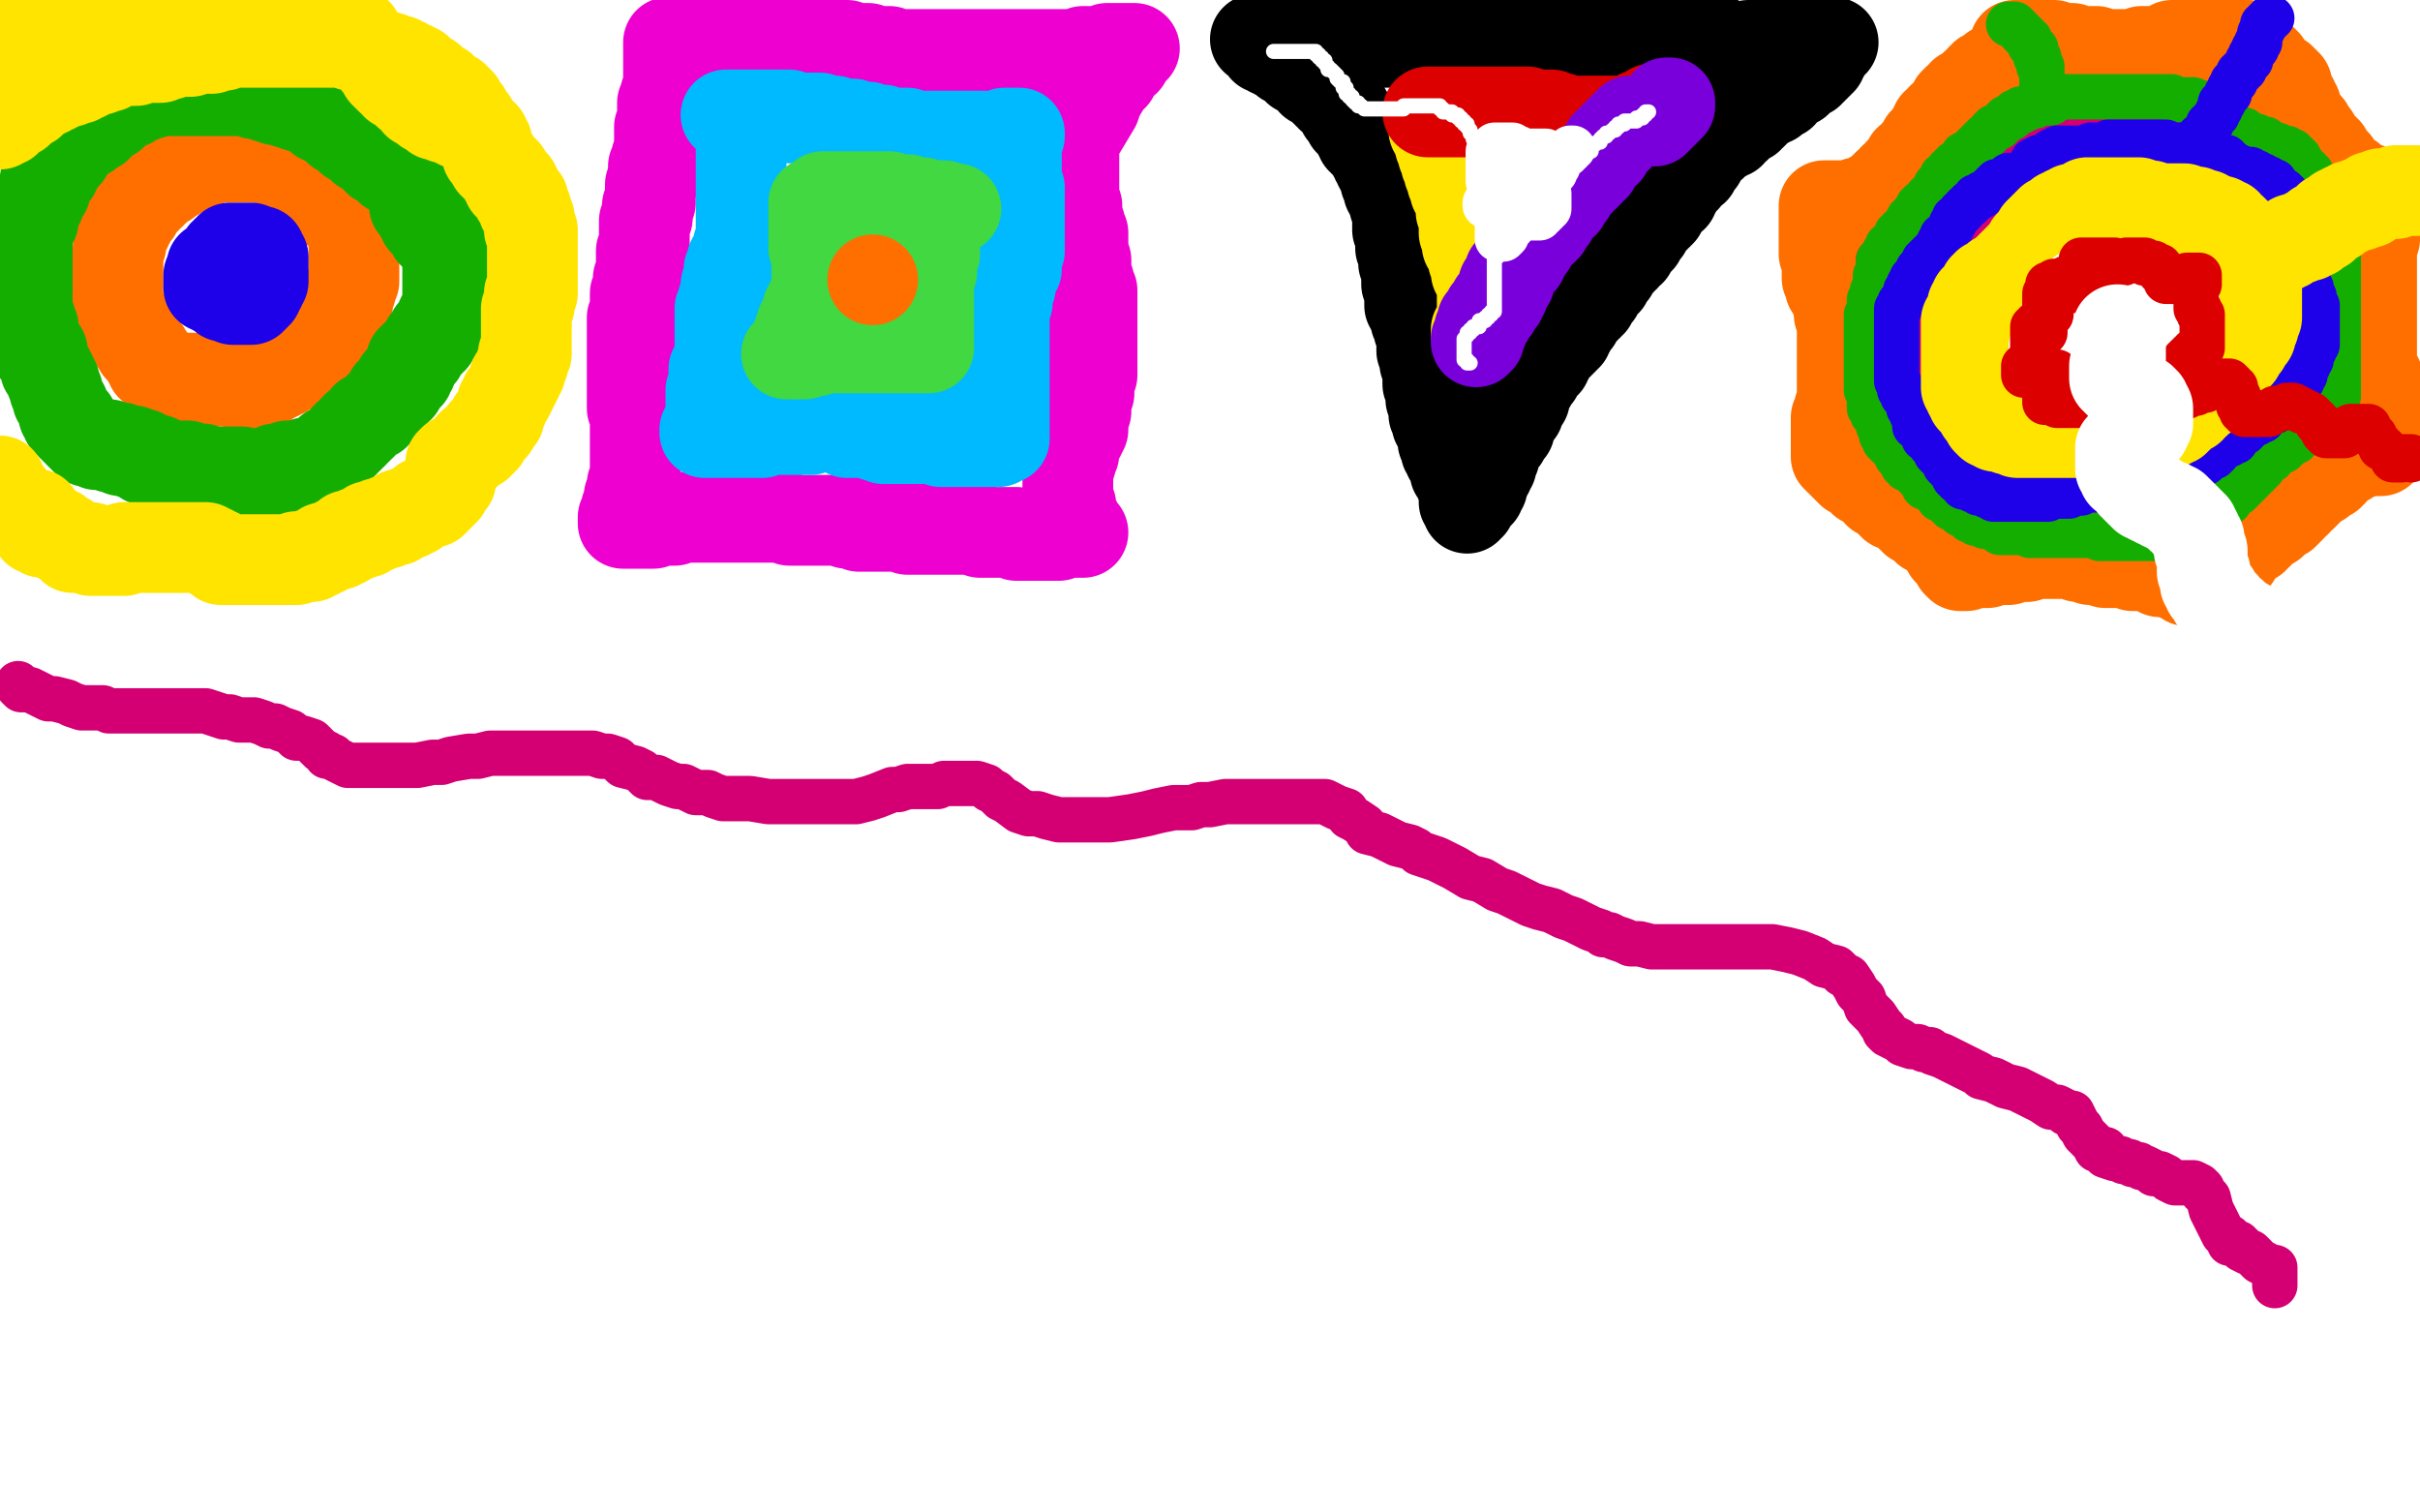
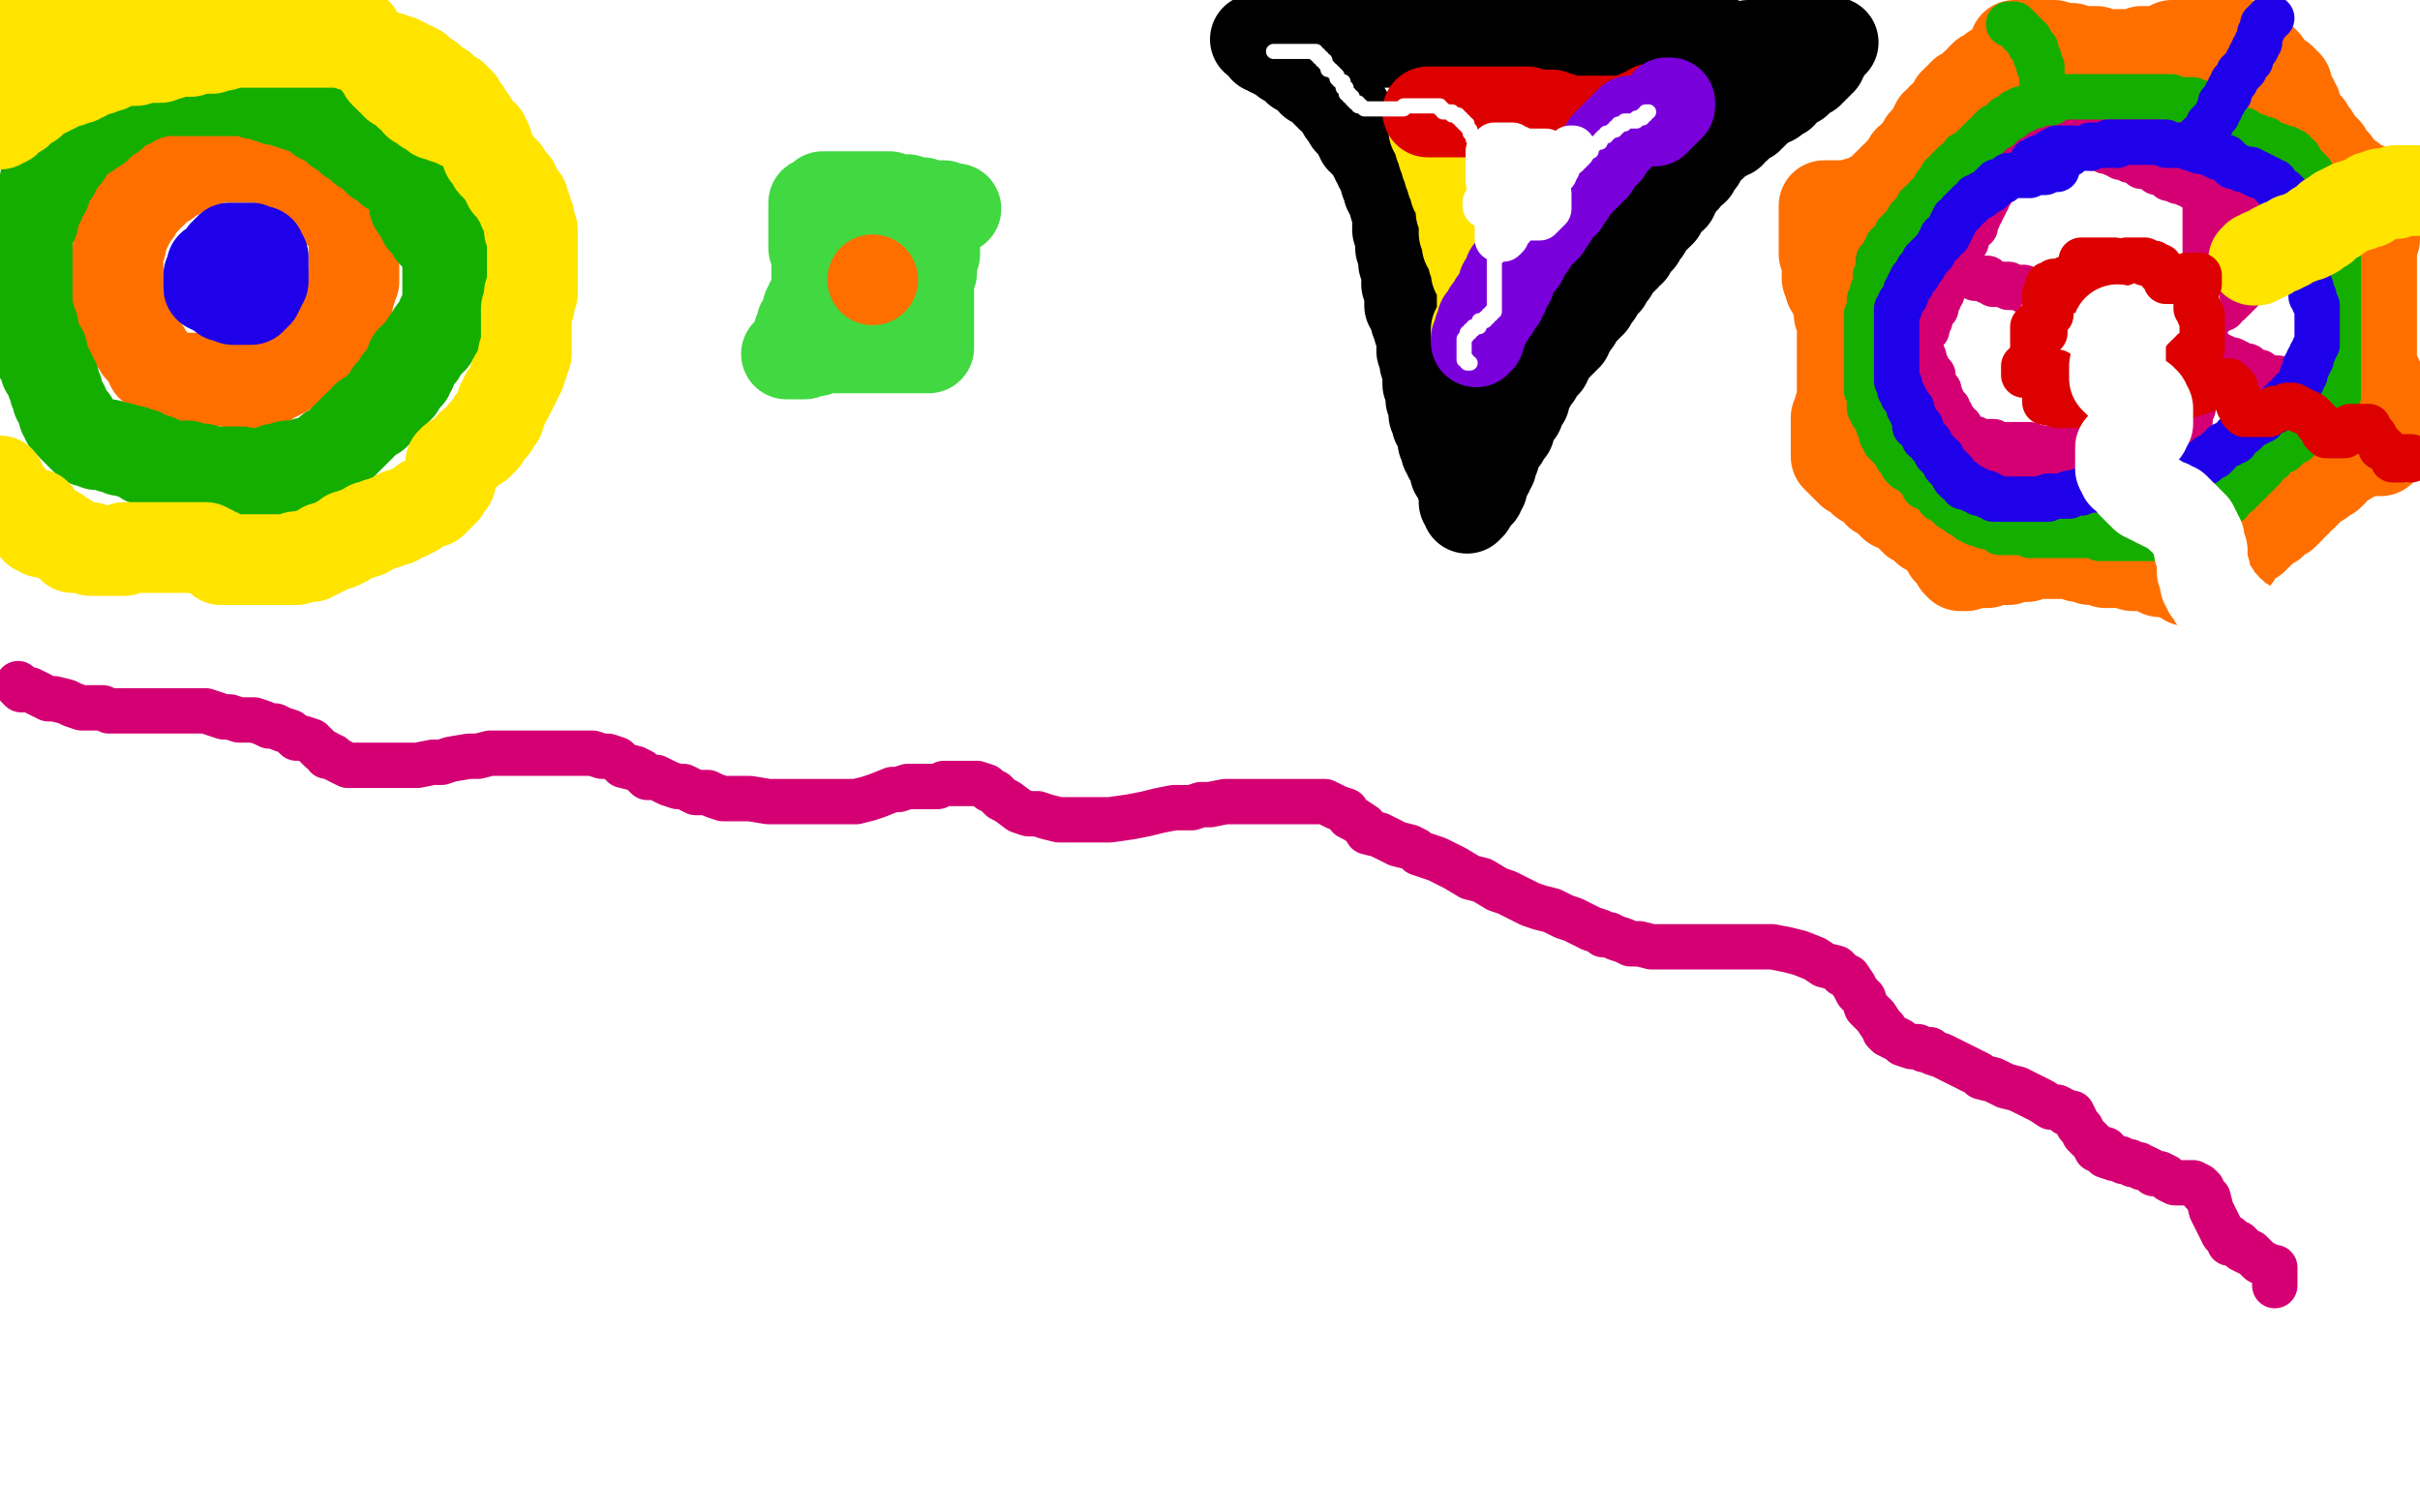
<svg xmlns="http://www.w3.org/2000/svg" width="800" height="500" version="1.1" style="stroke-antialiasing: false">
  <desc>This SVG has been created on https://colorillo.com/</desc>
  <rect x="0" y="0" width="800" height="500" style="fill: rgb(255,255,255); stroke-width:0" />
  <polyline points="106,55 105,55 105,55 104,54 104,54 103,54 103,54 102,54 102,54 101,54 101,54 100,54 99,54 97,54 96,54 95,54 94,54 93,54 92,54 92,53 91,53 90,53 89,53 88,52 87,52 85,52 83,52 82,52 81,52 80,52 79,52 78,52 77,52 76,52 75,52 74,52 73,52 72,52 71,52 70,52 69,53 68,53 66,53 66,54 65,54 64,54 63,54 63,55 62,55 62,56 61,56 60,56 59,57 58,57 58,58 57,58 56,58 56,59 55,60 54,60 53,61 52,62 51,63 50,63 50,64 49,64 48,65 48,66 47,66 46,67 45,68 45,69 45,70 44,70 43,72 43,73 42,74 42,75 41,77 40,77 40,78 40,80 40,81 39,82 39,83 39,84 39,85 39,86 39,87 39,88 39,89 39,90 39,91 39,92 39,93 39,94 39,95 39,96 39,97 39,98 39,99 39,100 39,102 40,102 40,103 40,104 41,105 42,106 42,107 42,108 43,108 43,110 44,112 45,112 45,113 46,114 46,115 47,116 48,116 48,117 49,118 49,119 50,119 50,120 50,121 51,121 52,122 53,122 54,123 55,124 56,124 56,125 57,125 58,125 59,125 60,125 61,125 62,125 63,125 64,125 64,126 65,126 67,126 68,126 69,126 70,126 72,126 73,126 74,126 76,126 79,126 79,127 81,127 82,127 83,127 84,127 85,127 86,127 87,127 88,126 90,125 91,124 92,124 93,123 94,123 95,122 96,121 97,121 98,120 99,119 100,118 102,117 102,115 104,115 105,113 106,113 107,111 108,110 108,109 109,109 109,108 110,108 111,107 111,106 112,105 112,104 113,103 114,102 114,101 115,100 115,99 115,98 116,96 116,95 116,94 117,93 117,92 117,91 117,90 117,89 117,88 117,87 117,86 117,85 117,84 117,83 117,82 117,81 117,80 117,79 117,78 117,77 117,76 116,76 116,75 116,74 115,74 115,73 115,72 114,71 114,70 113,70 113,69 112,69 111,69 111,68 110,68 109,68 109,67 108,67 107,66 107,65 106,65 105,65 105,64 104,64 104,63 103,63 103,62 102,62 101,61 100,61 99,61 98,61" style="fill: none; stroke: #ff6f00; stroke-width: 30; stroke-linejoin: round; stroke-linecap: round; stroke-antialiasing: false; stroke-antialias: 0; opacity: 1.0" />
  <polyline points="72,88 71,88 71,88 70,88 70,88 70,89 70,90 70,91 69,91 69,92 69,93 69,94 69,95 70,95 71,95 71,96 72,96 73,97 74,98 75,98 76,98 77,99 78,99 79,99 80,99 81,99 82,99 83,99 83,98 84,98 84,97 85,97 85,96 86,95 86,94 86,93 87,93 87,92 87,91 87,90 87,89 87,88 87,87 87,86 87,85 86,85 86,84 86,83 85,83 84,83 83,82 82,82 81,82 80,82 79,82 78,82 77,82 76,82 76,83 75,83 75,84 74,84 74,85" style="fill: none; stroke: #1e00e9; stroke-width: 30; stroke-linejoin: round; stroke-linecap: round; stroke-antialiasing: false; stroke-antialias: 0; opacity: 1.0" />
  <polyline points="78,158 79,158 79,158 80,158 80,158 81,158 81,158 82,158 83,157 84,157 85,157 86,157 87,157 88,157 88,156 89,156 90,156 91,156 91,155 92,155 93,155 94,155 95,154 96,154 97,154 98,154 99,154 100,154 101,154 101,153 102,153 103,153 104,153 105,152 106,152 107,152 108,151 109,151 109,150 109,149 110,149 111,149 111,148 112,148 113,147 114,146 114,145 115,145 115,144 116,144 117,143 117,142 118,142 118,141 119,141 120,140 121,139 121,138 122,138 123,137 124,137 124,136 125,136 125,135 126,135 127,134 128,133 128,132 129,131 129,130 130,130 131,129 131,128 132,128 132,127 132,126 133,126 134,125 134,124 135,124 135,123 135,122 136,122 136,121 136,120 136,119 137,119 137,118 138,118 138,117 139,117 139,116 141,114 141,113 142,113 142,112 143,112 143,111 143,110 144,110 144,109 145,109 145,108 146,107 146,106 146,105 147,104 147,103 148,102 148,101 148,100 148,99 148,98 148,97 148,96 148,95 148,94 148,93 148,92 148,91 148,90 148,89 148,88 148,87 148,86 148,85 148,84 147,83 147,82 147,81 147,80 146,80 146,79 146,78 145,78 144,78 144,77 143,77 143,76 143,75 142,75 142,74 142,73 141,73 140,73 140,72 140,71 139,71 139,70 139,69 138,69 138,68 137,68 137,67 137,66 137,65 137,64 137,63 136,63 136,62 136,61 135,61 135,60 134,60 133,59 133,58 132,57 131,57 131,56 130,56 129,56 129,55 129,54 128,54 127,54 126,53 125,53 125,52 124,51 123,51 123,50 122,50 122,49 121,49 120,49 120,48 119,48 119,47 118,47 118,46 117,46 116,46 116,45 115,44 114,44 113,43 112,43 112,42 111,42 110,41 109,40 108,40 108,39 107,39 106,39 106,38 105,37 104,37 104,36 103,36 102,36 101,36 101,35 100,35 99,35 98,35 97,34 96,34 95,34 95,33 94,33 93,33 92,33 91,33 91,32 90,32 89,32 88,32 87,31 86,31 85,31 84,31 84,30 83,30 82,30 81,30 80,30 79,30 78,30 77,30 76,30 75,30 74,30 73,30 72,30 71,30 70,30 69,30 68,30 67,30 66,30 65,30 64,30 63,30 62,30 61,30 60,30 59,30 58,30 57,30 56,30 54,30 53,30 52,30 51,30 50,30 50,31 49,31 48,31 47,31 47,32 46,32 45,32 44,32 44,33 43,33 43,34 42,34 41,34 40,35 39,35 39,36 38,36 38,37 37,37 37,38 36,38 35,39 34,39 33,40 33,41 32,41 32,42 31,42 30,42 30,43 29,43 29,44 28,44 27,44 27,45 26,45 26,46 25,46 25,47 24,48 23,48 23,49 22,50 22,51 21,52 20,52 20,53 19,53 19,54 19,55 18,55 18,56 18,57 17,57 17,58 16,58 16,59 15,59 15,60 15,61 15,62 15,63 14,63 14,64 13,65 13,66 13,67 12,67 12,68 12,69 11,70 11,71 11,72 11,73 10,73 10,74 10,75 9,75 9,76 9,77 9,78 9,79 9,80 9,81 9,82 9,83 9,84 9,85 9,86 9,87 9,88 9,89 9,90 9,91 9,92 9,93 9,94 9,95 9,96 9,97 9,98 9,99 9,100 9,101 9,102 9,103 9,104 10,105 10,106 10,107 10,108 11,108 11,109 11,110 11,111 11,112 11,113 12,113 12,114 12,115 12,116 13,116 14,116 14,117 14,118 14,119 15,120 15,121 15,122 16,122 16,123 17,124 17,125 17,126 18,126 18,127 18,128 18,129 19,129 19,130 19,131 19,132 20,133 21,134 21,135 21,136 21,137 22,137 22,138 22,139 23,139 24,139 24,140 24,141 25,141 25,142 26,142 26,143 27,144 28,145 29,145 29,146 30,146 31,146 32,146 32,147 33,147 34,147 35,147 36,147 37,148 38,148 39,148 40,148 40,149 41,149 42,149 43,149 44,149 44,150 45,150 46,150 47,150 47,151 48,151 48,152 49,152 50,152 51,152 52,152 52,153 53,153 54,153 54,154 55,154 56,154 57,154 58,154 59,154 60,154 61,154 62,154 62,155 63,155 64,155 65,155 66,155 67,155 67,156 68,156 69,156 70,156 71,156 72,156 73,156 74,156 76,156 77,156 78,156 79,156 80,156" style="fill: none; stroke: #14ae00; stroke-width: 30; stroke-linejoin: round; stroke-linecap: round; stroke-antialiasing: false; stroke-antialias: 0; opacity: 1.0" />
  <polyline points="14,173 13,173 13,173 13,172 13,172 12,171 12,171 12,170 12,170 11,170 10,170 9,170 9,169 8,169 7,169 6,169 6,168 5,168 5,167 4,167 4,166 3,166 3,165 3,164 2,164 2,163 1,163 1,162 0,162 0,161 0,160 0,159" style="fill: none; stroke: #ffe400; stroke-width: 30; stroke-linejoin: round; stroke-linecap: round; stroke-antialiasing: false; stroke-antialias: 0; opacity: 1.0" />
  <polyline points="12,175 13,175 13,175 14,175 14,175 14,176 14,176 15,176 15,176 16,176 16,176 17,176 18,176 19,176 19,177 20,177 20,178 21,178 22,178 22,179 23,179 23,180 24,180 24,181 25,181 26,181 27,181 28,181 29,181 30,181 30,182 31,182 32,182 33,182 34,182 35,182 36,182 37,182 38,182 39,182 40,182 41,182 41,181 44,181 45,181 46,181 47,181 48,181 49,181 50,181 51,181 52,181 53,181 54,181 55,181 56,181 57,181 58,181 59,181 60,181 61,181 62,181 63,181 64,181 65,181 66,181 67,181 68,181 69,182 70,182 70,183 71,183 72,183 72,184 73,184 73,185 74,185 75,185 76,185 77,185 78,185 79,185 80,185 81,185 82,185 83,185 84,185 85,185 86,185 87,185 88,185 89,185 90,185 91,185 92,185 93,185 94,185 95,185 96,185 97,185 98,185 98,184 99,184 100,184 101,184 102,184 103,184 103,183 104,183 105,183 106,182 107,182 107,181 108,181 109,181 110,180 111,180 112,180 112,179 113,179 114,179 114,178 115,178 115,177 116,177 117,177 118,177 118,176 119,176 120,176 121,176 121,175 122,175 122,174 123,174 124,174 125,174 125,173 126,173 127,173 128,173 128,172 129,172 130,172 131,172 131,171 132,171 132,170 133,170 135,170 135,169 136,169 137,169 138,168 139,167 140,167 140,166 141,166 142,166 143,166 143,165 144,165 145,164 145,163 146,163 146,162 147,162 147,161 147,160 148,160 149,159 149,158 149,157 149,156 149,155 149,154 149,153 150,153 150,152 151,152 152,151 153,150 154,150 155,149 156,148 156,147 157,147 158,147 158,146 159,146 159,145 160,145 160,144 160,143 161,143 162,142 162,141 163,141 163,140 163,139 164,139 164,138 165,138 165,137 165,136 166,135 166,134 166,133 167,132 167,131 168,131 168,130 169,129 169,128 170,127 170,126 170,125 171,125 171,124 172,123 172,122 172,121 173,120 173,119 173,118 173,117 174,117 174,116 174,115 174,114 174,113 174,112 174,111 174,110 174,109 174,108 174,107 174,106 174,105 174,104 174,103 174,102 175,101 175,100 175,99 175,98 175,97 176,97 176,96 176,95 176,94 176,93 176,92 176,91 176,90 176,89 176,88 176,87 176,86 176,85 176,84 176,83 176,82 176,81 176,80 176,79 176,78 176,77 176,76 175,76 175,75 175,74 175,73 175,72 174,71 174,70 174,69 173,69 173,68 173,67 173,66 172,66 172,65 171,65 171,64 171,63 170,62 170,61 169,61 168,61 168,60 168,59 167,59 167,58 167,57 166,57 166,56 165,56 165,55 164,55 164,54 163,54 163,53 163,52 162,52 161,51 161,50 161,48 161,47 160,46 160,45 159,44 158,44 158,43 157,43 156,43 155,42 154,41 153,41 152,41 150,40 149,39 148,39 147,39 147,38 146,38 145,38 144,38 144,37 143,37 143,36 142,36 141,36 140,35 139,34 138,34 138,33 138,32 137,32 137,31 136,31 135,31 135,30 134,29 133,29 133,28 132,28 131,28 131,27 130,26 129,26 129,25 128,25 127,24 127,23 125,21 124,19 123,18 122,16 121,15 119,13 118,11 117,11 117,10 116,10 115,10 114,10 113,10 112,10 111,10 110,10 109,10 108,10 107,10 106,10 105,10 104,10 103,10 102,10 101,10 100,10 99,10 98,10 97,10 95,10 94,10 93,10 92,10 91,10 90,10 89,10 88,10 87,10 86,10 86,9 85,9 83,9 82,9 81,9 80,9 79,8 77,8 76,8 75,8 75,7 73,7 72,7 71,7 69,7 68,7 67,7 66,7 65,7 64,7 63,7 62,7 61,7 60,7 59,7 57,7 56,7 55,7 54,7 53,7 52,7 51,7 50,7 49,7 47,7 46,7 44,7 43,7 42,7 41,7 40,7 39,7 38,7 37,7 36,7 35,7 34,7 33,7 32,7 31,7 30,7 29,7 28,7 27,7 26,7 25,7 24,7 21,7 20,7 19,7 18,7 17,7 16,7 15,7 14,7 13,7 12,7 11,7 10,7 9,7 8,7 8,8 7,8 6,9 6,10 5,10 5,11 5,12 5,13 5,14 5,15 4,16 4,17 4,18 4,19 3,21 2,22 2,23 2,24 2,25 1,25 1,26 1,27 1,28 1,29 1,30 1,31 1,32 1,33 1,34 1,35 1,36 1,37 0,37 0,38 0,39 0,41 1,40 2,40 2,39 3,38 4,38 5,37 6,37 7,36 7,35 8,35 8,34 9,34 10,34 10,33 11,33 12,32 13,31 14,31 14,30 15,30 16,30 16,29 17,29 18,29 19,28 20,28 21,27 22,27 23,27 23,26 24,26 25,26 26,26 26,25 27,25 28,25 28,24 29,24 30,24 31,23 32,23 33,23 34,22 35,22 36,22 37,21 38,20 39,20 40,20 41,20 42,20 43,20 44,20 45,20 46,19 47,19 48,19 49,19 50,19 51,19 52,19 53,19 53,18 54,18 55,18 56,18 57,17 58,17 59,17 60,17 61,17 62,17 63,17 63,16 64,16 65,16 66,16 67,16 68,16 69,16 70,16 71,15 72,15 73,15 74,15 76,14 77,14 78,14 79,14 80,14 81,14 82,14 83,14 84,14 85,14 86,14 87,14 88,14 89,14 90,14 91,14 92,14 93,14 94,14 95,14 96,14 97,14 98,14 99,14 100,14 101,14 102,14 103,14 104,14 105,14 106,14 107,14 108,14 109,14 110,14 111,14 112,14 113,14 114,14 115,14 116,14 116,15 117,15 118,15 119,15 119,16 120,16 121,16 122,16 122,17 123,17 123,18 124,18 125,18 126,18 126,19 127,19 128,19 129,19 129,20 130,20 131,20 132,20 133,21 134,21 134,22 135,22 136,22 136,23 137,23 138,23 138,24 139,24 139,25 140,25 140,26 141,26 142,26 142,27 143,27 143,28 144,28 144,29 145,29 146,29 146,30 147,30 147,31 148,31 148,32 149,32 150,32 150,33 151,33 151,34 152,34 152,35 152,36 153,36 153,37 154,37 154,38 154,39 155,39 155,40 156,40" style="fill: none; stroke: #ffe400; stroke-width: 30; stroke-linejoin: round; stroke-linecap: round; stroke-antialiasing: false; stroke-antialias: 0; opacity: 1.0" />
-   <polyline points="222,14 221,14 221,14 221,15 221,15 221,16 221,16 221,17 221,17 221,19 221,19 221,20 221,20 221,22 221,22 221,23 221,24 221,26 221,27 221,29 221,30 220,31 220,32 220,33 219,34 219,35 219,36 219,37 219,38 219,39 219,40 219,41 219,42 218,42 218,43 218,44 218,45 218,46 218,47 218,48 218,49 218,50 218,51 217,52 217,53 216,55 216,57 216,58 216,59 216,60 215,61 215,63 215,64 215,65 215,66 215,67 214,68 214,69 214,70 214,71 214,72 213,73 213,75 213,76 213,77 213,78 213,80 213,81 213,82 212,83 212,84 212,85 212,86 212,87 212,89 212,91 211,92 211,93 211,94 211,95 211,96 211,97 210,97 210,98 210,99 210,100 210,101 210,103 210,104 209,105 209,107 209,108 209,109 209,111 209,112 209,113 209,114 209,115 209,116 209,117 209,118 209,119 209,120 209,121 209,122 209,124 209,125 209,126 209,127 209,128 209,130 209,131 209,132 209,134 209,135 210,136 210,137 210,139 210,140 210,141 210,142 210,143 210,144 210,145 210,146 210,148 210,149 210,150 210,151 210,152 210,153 210,154 210,155 210,156 210,157 210,158 210,159 209,160 209,161 209,162 209,163 209,164 208,164 208,165 208,166 208,167 208,168 207,168 207,169 207,170 207,171 206,171 206,172 206,173 207,173 208,173 209,173 210,173 211,173 212,173 213,173 214,173 215,173 216,173 216,172 217,172 218,172 219,172 220,172 221,172 222,172 223,172 224,171 225,171 226,171 227,171 228,171 229,171 230,171 231,171 232,171 233,171 234,171 235,171 236,171 237,171 239,171 240,171 241,171 242,171 243,171 244,171 245,171 246,171 247,171 249,171 250,171 251,171 252,171 253,171 254,171 255,171 256,171 257,171 258,171 259,171 260,171 261,172 262,172 264,172 265,172 267,172 269,172 270,172 271,172 272,172 273,172 275,172 276,172 277,172 278,172 279,172 280,172 280,173 281,173 282,173 284,174 286,174 287,174 288,174 290,174 291,174 292,174 293,174 294,174 295,174 297,174 298,174 299,174 300,175 302,175 303,175 304,175 305,175 306,175 307,175 308,175 309,175 310,175 312,175 314,175 315,175 316,175 318,175 319,175 321,175 322,175 324,175 324,176 325,176 326,176 327,176 328,176 329,176 330,176 331,176 332,176 333,176 334,176 335,176 336,176 336,177 337,177 338,177 339,177 340,177 341,177 342,177 343,177 344,177 345,177 346,177 347,177 348,177 349,177 350,177 350,176 351,176 353,176 354,176 356,176 357,176 358,176 357,175 356,175 356,173 355,173 354,172 354,171 354,170 354,169 354,168 354,167 353,166 353,165 353,163 353,162 353,161 353,160 353,159 353,158 353,157 353,156 353,155 354,153 354,152 354,150 355,150 355,149 355,148 355,147 356,146 356,145 357,144 358,142 358,141 358,140 358,139 358,138 358,137 359,136 359,135 359,134 359,133 359,132 359,131 360,130 360,129 360,128 360,127 360,125 361,124 361,122 361,120 361,119 361,117 361,116 361,114 361,112 361,111 361,110 361,108 361,106 361,105 361,103 361,102 361,101 361,100 361,99 361,98 361,97 361,96 360,96 360,95 360,94 360,93 359,92 359,91 359,90 359,89 359,88 359,86 358,85 358,84 358,83 358,82 358,81 358,80 358,79 358,77 357,77 357,76 357,75 357,74 356,74 356,73 356,72 356,71 356,70 356,69 356,68 355,67 355,66 355,65 355,64 355,62 355,61 355,60 355,59 355,58 355,54 355,51 355,48 356,45 359,40 362,35 363,32 366,27 368,25 370,21 372,20 373,18 374,17 375,16 374,16 373,16 372,16 371,16 369,16 367,16 366,16 365,17 364,17 363,17 362,17 361,17 359,17 358,17 358,18 357,18 356,18 355,18 354,18 353,18 352,18 351,18 350,18 349,18 348,18 347,18 345,18 344,18 343,18 341,18 340,18 338,18 336,18 335,18 333,18 332,18 331,18 330,18 329,18 328,18 327,18 326,18 324,18 322,18 321,18 320,18 318,18 317,18 316,18 315,18 314,18 313,18 312,18 311,18 310,18 309,18 308,18 307,18 306,18 305,18 304,18 303,18 302,18 301,18 300,18 299,18 298,18 297,18 295,18 294,18 294,17 293,17 292,17 291,17 289,17 288,17 287,16 285,16 284,16 283,16 280,16 280,15 278,15 277,15 276,15 275,15 274,15 273,15 273,14 271,14 269,14 265,14 265,13 263,13 262,13 261,13 260,13 259,13 258,13 257,13 256,13 254,13 253,13 251,13 250,13 248,13 247,13 245,13 244,13 243,13 242,13 241,13 241,12 239,12 238,12 237,12 236,12 235,12 234,12 233,12 232,12 231,12 230,12 229,12 228,12 227,12 226,12 225,12" style="fill: none; stroke: #ed00d0; stroke-width: 30; stroke-linejoin: round; stroke-linecap: round; stroke-antialiasing: false; stroke-antialias: 0; opacity: 1.0" />
-   <polyline points="248,42 247,42 247,42 247,43 247,43 247,44 247,44 246,44 246,44 246,45 246,45 246,46 246,46 246,47 246,47 246,48 245,48 245,49 245,50 245,51 245,52 245,53 245,54 245,55 245,56 245,57 245,58 245,59 245,60 245,61 245,62 245,63 245,64 245,65 245,66 245,67 245,68 245,69 245,70 245,71 245,72 245,73 245,74 245,75 245,76 245,77 245,78 245,79 245,80 245,81 244,81 244,82 244,83 244,84 243,85 243,86 242,86 242,87 242,88 242,89 241,89 241,90 241,91 241,92 241,93 240,94 240,95 240,96 240,97 240,98 239,99 239,100 239,101 239,102 238,102 238,103 238,104 238,105 238,106 238,107 238,108 238,109 238,110 238,111 238,112 238,113 238,114 238,115 238,116 238,117 238,118 238,119 237,120 237,121 236,122 236,123 236,124 236,125 236,126 236,127 235,129 235,130 235,131 235,132 235,133 235,134 235,135 235,136 235,137 235,138 235,139 235,140 234,140 234,141 233,142 233,143 234,143 235,143 236,143 237,143 238,143 239,143 240,143 241,143 242,143 243,143 244,143 245,143 246,143 247,143 248,143 249,143 251,143 252,143 253,142 254,142 255,142 256,142 257,142 258,142 259,142 260,142 261,142 262,142 263,142 264,142 266,142 267,142 268,142 269,141 270,141 271,141 272,141 273,141 274,141 275,141 277,141 278,141 279,141 280,141 281,141 282,141 283,141 284,140 285,140 285,139 286,139 288,139 289,139 290,139 291,139 292,139 293,139 294,139 295,139 297,139 298,139 300,139 301,139 302,139 303,139 304,139 305,139 306,139 307,139 308,139 308,140 309,140 310,140 311,140 312,141 313,141 314,141 315,142 316,142 317,142 318,143 319,143 319,144 320,144 321,144 322,144 323,144 324,144 324,145 325,145 326,145 327,145 328,145 329,145 329,146 330,146 329,146 328,146 327,146 326,146 325,146 324,146 323,146 322,146 321,146 320,146 319,146 318,146 317,146 316,146 315,146 314,146 313,146 312,146 311,146 311,145 310,145 309,145 308,145 307,145 306,145 305,145 304,145 303,145 302,145 301,145 300,145 299,145 298,145 297,145 296,145 295,145 294,145 293,145 292,145 291,144 290,144 289,144 289,143 288,143 287,143 286,143 285,143 284,143 283,143 282,143 281,143 280,143 280,142 279,142 280,142 281,142 282,142 283,142 284,142 285,142 286,142 287,142 288,141 289,141 290,141 291,141 292,141 293,141 294,141 295,141 296,141 297,141 298,141 299,141 300,141 301,141 302,141 303,141 304,141 306,141 307,141 308,141 310,141 311,141 312,141 313,141 314,141 315,141 316,141 317,141 318,141 319,141 320,141 321,141 322,141 323,141 324,141 325,142 326,142 327,142 327,143 328,143 328,144 329,144 329,145 330,145 331,145 332,145 332,143 332,142 332,141 332,139 332,138 332,137 332,136 332,135 332,134 332,133 332,132 332,131 332,130 332,129 332,127 332,126 332,125 332,124 332,123 332,122 332,121 332,120 332,119 332,118 332,117 332,116 332,115 332,114 332,113 332,112 332,111 332,110 332,109 332,107 332,106 332,105 332,104 332,103 332,102 332,101 332,100 333,100 333,99 333,97 333,96 334,95 334,94 334,93 334,92 334,91 335,90 335,89 336,89 336,88 336,87 336,86 336,85 336,84 337,83 337,82 337,81 337,80 337,79 337,78 337,77 337,76 337,75 337,74 337,73 337,72 337,71 337,70 337,69 337,68 337,67 337,66 337,65 337,64 337,63 337,62 336,61 336,60 336,59 336,56 336,55 336,54 336,53 336,52 336,51 336,50 336,49 336,48 336,47 336,46 336,45 337,45 337,44 336,44 335,44 334,44 333,44 332,44 332,45 331,45 330,45 329,45 328,45 327,45 326,45 325,45 324,45 323,45 322,45 321,45 320,45 319,45 318,45 317,45 316,45 315,45 314,45 313,45 312,45 311,45 310,45 309,45 308,45 306,45 305,45 304,45 303,45 302,45 301,45 300,44 299,44 298,44 297,44 296,44 294,44 293,44 292,43 291,43 290,43 289,43 288,43 287,42 286,42 285,42 284,42 283,42 282,41 281,41 279,41 278,41 277,41 276,41 276,40 275,40 274,40 273,40 272,40 271,40 271,39 270,39 269,39 268,39 267,39 265,39 264,39 263,39 262,39 261,39 261,38 260,38 259,38 258,38 257,38 256,38 255,38 254,38 253,38 252,38 251,38 250,38 249,38 248,38 247,38 246,38 245,38 244,38 243,38 242,38 241,38 240,38" style="fill: none; stroke: #00baff; stroke-width: 30; stroke-linejoin: round; stroke-linecap: round; stroke-antialiasing: false; stroke-antialias: 0; opacity: 1.0" />
  <polyline points="269,67 269,68 269,68 269,69 269,69 269,70 269,70 269,71 269,71 269,72 269,73 269,74 269,75 269,76 269,77 269,78 269,79 269,80 269,81 269,82 270,83 270,84 270,85 270,86 270,87 270,88 270,89 270,90 270,91 270,92 270,93 270,94 270,95 270,96 270,97 270,98 269,98 269,99 268,100 268,101 268,102 267,102 267,103 267,104 267,105 266,106 266,107 265,107 265,108 265,109 264,110 264,111 264,112 264,113 264,114 264,115 264,116 263,116 262,116 261,116 261,117 260,117 261,117 262,117 263,117 264,117 266,117 267,116 268,116 269,116 270,116 271,115 272,115 273,115 274,115 275,115 276,115 277,115 278,115 279,115 280,115 281,115 282,115 283,115 284,115 285,115 286,115 287,115 288,115 290,115 291,115 292,115 293,115 294,115 295,115 296,115 297,115 298,115 299,115 300,115 301,115 302,115 303,115 304,115 305,115 306,115 307,115 307,114 307,113 307,112 307,111 307,110 307,109 307,108 307,107 307,106 307,105 307,104 307,103 307,102 307,101 307,100 307,99 307,98 307,97 307,96 307,95 307,94 307,93 307,92 307,91 308,90 308,89 308,88 308,87 308,86 308,85 309,84 309,83 309,82 309,81 309,80 309,79 309,78 309,77 309,76 309,75 309,74 310,74 311,74 310,74 309,74 308,74 307,74 306,74 306,73 305,73 304,73 303,73 302,73 301,73 301,72 300,72 299,72 299,71 298,71 297,71 296,71 296,70 295,70 294,70 294,69 293,69 292,69 291,69 290,69 289,69 289,68 288,68 288,67 287,67 286,67 285,67 284,67 283,67 282,67 281,67 280,66 279,66 278,66 277,66 276,66 275,66 274,66 273,66 272,66 272,65 273,65 274,65 275,65 276,65 277,65 278,65 279,65 280,65 281,65 282,65 283,65 284,65 285,65 286,65 287,65 288,65 289,65 290,65 291,65 292,65 293,65 294,65 294,66 295,66 296,66 297,66 298,66 299,66 300,66 301,67 302,67 303,67 304,67 305,67 305,68 306,68 307,68 308,68 309,68 310,68 311,68 312,68 312,69 313,69 314,69 315,69 316,69" style="fill: none; stroke: #41d841; stroke-width: 30; stroke-linejoin: round; stroke-linecap: round; stroke-antialiasing: false; stroke-antialias: 0; opacity: 1.0" />
  <circle cx="288.5" cy="92.5" r="15" style="fill: #ff6f00; stroke-antialiasing: false; stroke-antialias: 0; opacity: 1.0" />
  <polyline points="427,8 428,8 428,8 429,8 429,8 430,8 430,8 431,8 431,8 432,8 432,8 433,8 433,8 434,8 434,8 435,8 435,8 436,8 436,8 437,8 437,8 438,8 438,8 439,8 439,8 441,8 441,8 442,8 443,8 444,8 445,8 446,8 447,8 448,8 450,8 451,8 452,8 453,8 454,8 455,8 456,8 457,8 458,8 459,8 460,8 461,8 462,8 463,8 464,8 465,8 466,8 467,8 468,8 469,8 470,8 471,8 473,8 474,8 475,8 476,8 477,8 478,8 479,8 480,8 481,8 483,9 484,9 485,9 485,10 486,10 487,10 488,10 489,10 490,10 491,11 492,11 493,11 494,11 495,11 496,11 498,12 499,12 500,12 502,13 503,13 504,13 505,13 506,13 507,13 508,13 509,13 510,13 511,13 512,13 513,13 514,13 515,13 516,13 517,13 518,13 519,13 521,13 522,13 523,13 524,13 525,13 526,13 527,13 528,13 529,13 530,13 531,13 532,13 533,13 534,13 535,13 536,13 537,13 538,13 539,13 540,13 541,13 542,13 543,14 544,14 545,14 546,14 548,14 549,14 550,14 551,14 552,14 553,15 554,15 555,15 556,15 557,15 558,15 559,15 560,16 561,16 562,16 563,16 564,16 565,16 566,16 567,16 568,16 569,16 570,16 571,16 573,16 574,16 575,16 576,16 577,16 578,15 579,15 580,15 581,15 582,15 583,15 584,15 584,14 585,14 586,14 587,14 588,14 589,14 590,14 591,14 592,14 593,14 594,14 595,14 596,14 597,14 598,14 599,14 600,14 601,14 602,14 603,14 604,14 605,14 606,14 605,14 605,15 604,16 603,17 603,18 602,18 602,19 602,20 601,20 601,21 600,21 600,22 599,22 599,23 598,23 598,24 597,24 596,25 595,25 595,26 594,26 594,27 593,27 589,29 589,30 589,31 588,31 587,32 586,32 586,33 585,33 584,34 583,34 582,35 581,36 580,36 580,37 579,38 578,38 578,39 577,39 576,39 576,40 575,41 574,41 574,42 573,42 572,43 572,44 570,44 570,45 569,45 568,46 567,47 566,47 566,48 565,48 564,49 564,50 563,51 562,53 561,53 560,54 560,55 560,56 559,56 558,57 557,58 557,59 556,59 556,60 555,61 554,62 554,63 553,63 553,65 552,65 551,66 551,67 549,68 549,69 549,70 548,71 547,71 547,72 546,72 546,73 545,74 544,76 543,77 542,78 542,79 541,80 540,80 540,81 539,81 539,82 539,83 538,83 537,83 537,85 536,85 536,86 535,87 534,88 533,90 532,91 531,91 531,92 531,93 530,93 530,94 529,95 528,96 528,97 527,97 527,98 526,98 526,99 526,100 525,100 525,101 524,101 524,102 523,103 522,104 521,105 521,106 520,107 519,109 518,109 518,111 517,111 517,112 516,113 515,114 514,115 513,116 512,116 512,118 511,119 511,120 510,120 510,121 509,122 508,122 508,123 508,124 507,125 506,126 506,127 505,127 505,128 504,129 504,130 504,131 504,132 503,133 502,134 502,135 502,136 501,137 500,138 500,139 499,140 499,141 499,142 497,143 497,144 497,145 496,145 496,146 495,147 495,148 494,149 494,150 494,151 493,151 493,152 493,153 493,154 492,154 492,155 492,156 491,156 491,157 491,158 490,159 490,160 490,161 489,161 489,162 489,163 488,164 487,164 487,165 486,165 486,166 486,167 485,167 485,168 485,167 484,166 484,165 484,164 484,163 484,161 483,160 483,159 483,158 482,157 482,156 481,156 481,155 481,154 481,153 480,152 480,151 479,151 479,150 479,149 478,149 478,148 478,147 478,146 477,146 477,145 477,144 477,143 476,142 476,141 475,140 475,139 475,138 475,137 474,137 474,136 474,135 474,134 474,132 473,132 473,131 473,129 473,128 472,127 472,125 472,124 472,123 472,121 471,120 471,119 471,117 470,116 470,115 470,113 470,112 470,111 470,110 469,109 469,108 469,107 468,106 468,104 468,103 467,103 467,101 466,101 466,100 466,98 466,97 466,96 466,95 465,94 465,93 465,92 465,91 465,89 465,88 464,87 464,86 464,85 464,84 463,82 463,80 463,79 463,78 463,77 463,76 462,76 462,75 462,74 462,73 462,72 462,71 462,69 461,68 461,67 461,66 461,65 460,65 460,64 460,63 459,63 459,62 459,61 459,60 458,60 458,59 458,58 457,57 457,56 456,55 456,54 455,53 455,52 455,51 454,51 454,50 453,49 453,48 452,48 452,47 451,47 451,46 450,46 450,45 450,44 449,44 449,43 448,42 448,41 447,41 447,40 446,40 446,39 445,38 445,37 444,37 444,36 443,35 442,34 442,33 441,32 440,32 440,31 439,31 439,30 438,30 438,29 438,28 437,28 436,28 436,27 435,27 434,27 434,26 434,25 433,25 432,25 432,24 431,24 431,23 430,23 429,23 429,22 428,22 428,21 427,21 427,20 426,20 425,20 425,19 424,19 423,18 422,18 422,17 421,17 420,17 420,16 419,16 418,16 418,15 418,14 417,14 417,13 416,13 415,13 416,13 417,13 419,13 420,13 421,13 422,13 423,13 424,13 426,13 427,13 428,13 429,13 430,13 431,13 432,13 432,14 433,14 434,14 435,14 436,14 437,14 438,14 439,14 440,14 441,14 442,14 443,14 445,14 446,14 447,14 448,14 449,14 450,14 451,14 452,14 453,14 454,14 455,14 456,14 458,14 459,14 460,14 461,14 462,14 463,14 464,14 465,15 467,15 468,15 470,15 470,16 471,16 472,16 473,16 474,16 475,16 476,16 477,16 478,16 480,17 481,17 482,17 483,17 484,17 485,17 486,17 487,17 488,17 489,17 490,17 491,17 492,17 493,17 494,17 495,17 496,17 497,17 498,17 499,17 500,17 501,17 502,17 503,17 504,17 505,17 506,17 507,17 508,17 509,17 510,17 511,17 512,17 513,17 514,17 515,17 516,17 517,17 518,17 519,17 520,17 521,17 522,17 523,17 524,17 525,17 526,17 527,17 528,17 529,17 530,17 531,17 532,17 533,17 534,17 535,17 535,16 537,16 538,16 539,16 540,16 541,16 542,16 543,16 543,15 544,15 545,14 547,14 548,14 549,14 550,14 551,14 552,14 553,13 554,13 555,13 556,13 557,13 558,13 559,13 560,13 561,13 562,13 563,13 564,13 565,13 566,13 567,13" style="fill: none; stroke: #000000; stroke-width: 30; stroke-linejoin: round; stroke-linecap: round; stroke-antialiasing: false; stroke-antialias: 0; opacity: 1.0" />
  <polyline points="474,40 474,41 474,41 474,42 474,42 474,43 474,43 475,43 475,43 475,44 475,44 475,45 475,45 476,45 476,45 476,46 476,46 476,47 476,47 476,48 476,48 477,49 477,50 477,51 478,51 478,52 478,53 478,54 479,55 479,56 479,57 480,58 480,59 480,60 481,61 481,62 481,63 482,63 482,64 483,64 483,65 483,66 483,67 483,68 483,69 483,70 484,70 484,71 484,72 484,73 484,74 484,75 484,76 484,77 485,78 485,79 485,80 485,81 486,82 487,83 487,84 487,85 487,86 488,86 488,87 488,88 488,89 488,90 489,91 489,92 490,93 490,94 490,95 490,96 490,97 490,98 490,99 490,100 490,101 490,102 490,103 490,104 490,105 490,106 490,107 490,108 489,108 489,109 488,109 488,110" style="fill: none; stroke: #ffe400; stroke-width: 30; stroke-linejoin: round; stroke-linecap: round; stroke-antialiasing: false; stroke-antialias: 0; opacity: 1.0" />
  <polyline points="472,37 473,37 473,37 474,37 474,37 475,37 476,37 477,37 478,37 479,37 480,37 481,37 482,37 484,37 485,37 486,37 487,37 488,37 489,37 490,37 491,37 492,37 493,37 494,37 495,37 496,37 497,37 498,37 499,37 500,37 501,37 502,37 503,37 505,37 507,38 508,38 509,38 510,38 511,38 513,38 514,39 516,39 516,40 518,40 519,40 521,40 523,40 524,40 525,40 526,40 527,40 528,40 529,40 530,40 531,40 532,40 533,40 535,40 536,40 537,40 538,40 539,40 540,40 540,39 541,39 542,39 542,38 543,38 544,38 545,38 545,37 546,37 546,36" style="fill: none; stroke: #dc0000; stroke-width: 30; stroke-linejoin: round; stroke-linecap: round; stroke-antialiasing: false; stroke-antialias: 0; opacity: 1.0" />
  <polyline points="539,40 539,41 539,41 538,41 538,41 538,42 538,42 537,42 537,42 537,43 537,43 536,43 536,44 535,44 535,45 534,45 534,46 533,46 532,47 532,48 531,48 531,49 531,50 530,50 529,51 528,52 528,53 527,53 527,54 527,55 526,55 525,55 525,56 525,57 524,57 524,58 523,58 522,58 522,59 522,60 521,60 521,61 520,61 520,62 519,62 519,63 519,64 518,64 518,65 517,65 517,66 517,67 516,67 515,67 515,68 515,69 514,69 514,70 513,71 513,72 512,72 511,73 511,74 511,75 510,75 510,76 509,76 508,77 508,78 507,78 507,79 506,80 506,81 505,81 505,82 504,82 504,83 504,84 503,84 503,85 503,86 502,86 502,87 501,87 501,88 500,89 500,90 499,90 499,91 499,92 499,93 498,93 498,94 497,94 497,95 497,96 497,97 496,97 496,98 496,99 495,100 494,100 494,101 494,102 493,102 493,103 492,103 492,104 492,105 491,106 490,106 490,107 490,108 490,109 489,109 489,110 489,111 489,112 488,112 488,113" style="fill: none; stroke: #7a00db; stroke-width: 30; stroke-linejoin: round; stroke-linecap: round; stroke-antialiasing: false; stroke-antialias: 0; opacity: 1.0" />
  <polyline points="547,40 547,39 547,39 548,39 548,39 548,38 548,38 549,38 549,37 550,37 551,36 551,35 552,35 552,34 551,34" style="fill: none; stroke: #7a00db; stroke-width: 30; stroke-linejoin: round; stroke-linecap: round; stroke-antialiasing: false; stroke-antialias: 0; opacity: 1.0" />
  <circle cx="502.5" cy="57.5" r="15" style="fill: #ffffff; stroke-antialiasing: false; stroke-antialias: 0; opacity: 1.0" />
  <polyline points="666,15 667,15 667,15 668,15 668,15 669,15 670,15 671,15 672,15 673,15 674,15 675,15 676,15 677,15 678,15 679,15 680,16 681,16 682,16 683,16 684,16 685,16 686,17 687,17 688,17 689,17 690,17 691,17 692,17 693,17 694,18 695,18 696,18 697,18 698,18 700,18 701,18 702,18 703,18 704,18 705,18 706,18 707,18 708,17 709,17 710,17 711,17 712,17 713,17 714,17 715,17 716,17 717,16 718,16 718,15 719,15 720,15 721,15 722,15 723,15 724,15 725,15 726,15 727,15 728,15 729,15 730,15 731,15 732,15 733,15 734,15 735,15 736,15 737,15 738,15 739,15 741,15 742,15 743,15 744,16 744,17 745,17 745,18 745,19 746,19 746,20 747,20 748,20 748,21 749,21 749,22 749,23 750,23 751,24 752,25 752,26 754,26 754,27 755,27 755,28 756,28 756,29 756,30 756,31 757,31 757,32 757,33 758,33 758,34 758,35 759,35 759,36 759,37 760,38 760,39 761,40 761,41 762,41 762,42 763,42 763,43 763,44 764,44 764,45 765,45 765,46 766,47 766,48 767,49 768,49 768,50 769,50 769,51 770,52 770,53 771,54 772,54 772,55 773,56 773,57 774,57 774,58 775,58 775,59 776,59 777,59 777,60 777,61 778,61 779,61 780,62 781,62 782,62 782,63 782,64 783,64 784,65 784,66 785,67 785,68 786,69 787,69 787,70 787,71 787,72 786,73 785,74 785,75 785,76 785,77 785,78 785,79 784,79 784,80 784,81 784,82 784,83 784,84 784,85 784,86 784,87 784,88 784,89 784,90 784,91 784,92 784,93 784,94 784,95 784,96 784,97 784,98 784,99 784,100 784,101 784,102 784,103 784,104 784,105 784,106 784,107 784,108 784,109 784,110 784,111 784,112 784,113 784,114 784,115 784,116 784,117 784,118 784,119 784,121 784,122 784,123 785,123 785,124 786,125 786,126 786,127 786,128 786,129 786,130 786,131 786,132 786,133 787,133 787,134 787,135 787,136 787,137 787,138 787,139 787,140 787,141 787,142 787,143 787,144 787,145 787,146 787,147 787,148 787,149 786,149 785,149 784,149 783,149 782,149 781,149 780,149 780,150 779,150 778,150 777,151 776,151 776,152 775,152 774,153 773,154 772,154 771,155 771,156 770,156 770,157 769,157 768,157 767,158 767,159 766,159 765,160 764,160 764,161 763,161 763,162 762,163 761,164 760,164 759,165 759,166 758,166 757,167 757,168 756,168 756,169 755,169 755,170 754,170 753,170 753,171 752,171 752,172 751,173 750,173 749,174 748,175 747,176 746,176 746,177 745,177 745,178 744,178 743,179 742,179 742,180 741,181 740,182 739,183 739,184 738,184 738,185 737,185 737,186 736,186 736,187 735,188 735,189 734,189 734,190 733,191 732,191 731,192 730,192 729,192 728,192 727,192 726,192 725,192 724,192 723,192 722,191 722,190 721,190 720,190 719,190 718,189 717,189 716,189 715,189 714,189 714,188 713,188 712,188 712,187 711,187 710,187 709,187 708,187 707,187 706,187 705,187 704,186 703,186 702,186 701,186 700,186 698,186 697,186 696,186 696,185 695,185 694,185 693,185 692,185 691,185 690,184 689,184 688,184 687,184 686,183 685,183 684,183 683,183 682,183 681,183 680,183 679,183 678,183 677,183 675,183 674,183 673,183 672,183 671,183 670,183 670,184 669,184 668,184 667,184 666,184 665,184 664,184 664,185 663,185 662,185 661,185 660,185 659,185 658,185 657,185 657,186 656,186 655,186 654,186 653,186 652,186 651,186 650,186 650,187 649,187 648,187 647,186 647,185 646,184 646,183 645,182 644,182 644,181 644,180 643,180 643,179 642,179 642,178 641,177 640,177 640,176 639,176 639,175 638,175 637,175 637,174 636,174 636,173 635,173 635,172 634,172 633,172 633,171 632,171 631,169 630,169 629,168 628,167 626,167 626,166 625,166 625,165 624,164 623,164 622,163 621,163 621,162 620,161 619,161 618,160 617,159 616,159 616,158 615,158 615,157 614,157 613,156 612,156 612,155 611,155 611,154 610,154 610,153 609,153 609,152 608,152 608,151 607,151 607,150 607,149 607,148 607,147 607,146 607,144 607,143 607,142 607,141 607,140 607,139 607,138 608,137 608,136 608,135 609,134 609,133 609,132 609,131 609,130 609,129 609,128 609,127 609,126 609,125 609,124 609,123 609,122 609,121 609,120 609,119 609,118 609,117 609,111 609,110 609,109 609,108 609,106 609,105 608,104 608,103 608,102 608,101 608,100 607,99 607,98 607,97 606,96 606,95 605,95 605,94 605,92 604,92 604,91 604,90 604,89 604,88 604,87 604,86 604,85 603,84 603,83 603,82 603,81 603,80 603,79 603,78 603,77 603,76 603,75 603,74 603,73 603,72 603,71 603,70 603,69 603,68 605,68 606,68 607,68 608,68 609,68 610,68 611,68 612,68 613,68 614,67 615,67 616,67 617,67 618,66 619,65 620,65 621,65 621,64 622,64 622,63 623,62 624,61 626,60 626,59 628,58 628,57 629,56 630,55 631,54 631,53 632,53 633,52 634,51 634,50 635,49 636,49 636,48 636,47 637,47 637,46 638,46 639,44 639,43 640,43 640,42 640,41 641,41 642,40 642,39 643,39 644,37 645,36 646,35 646,34 647,34 647,33 648,33 649,31 650,31 651,31 651,30 652,30 652,29 653,28 654,28 655,28 655,27 655,26 656,26 656,25 657,25 658,24 659,24 659,23 660,23 661,23 661,22 662,22 663,22 663,21 664,21 665,21 666,21 666,20" style="fill: none; stroke: #ff6f00; stroke-width: 30; stroke-linejoin: round; stroke-linecap: round; stroke-antialiasing: false; stroke-antialias: 0; opacity: 1.0" />
  <polyline points="672,36 672,37 672,37 673,37 673,37 674,37 674,37 675,37 676,37 677,37 678,37 679,37 680,37 681,37 682,37 683,37 684,37 685,37 686,37 687,37 688,37 689,37 690,37 691,37 692,37 693,37 694,37 695,37 696,37 697,37 698,37 699,37 700,37 700,38 701,38 702,38 703,38 704,38 705,39 706,39 707,39 708,39 709,39 710,39 711,39 711,40 712,40 713,40 714,40 715,40 716,40 717,40 718,40 719,40 720,40 721,40 722,40 723,40 724,40 725,40 726,40 727,40 728,40 729,40 730,40 730,39 731,39 731,38 732,38 733,38 733,37 734,37 734,36 733,36 733,37 732,37 732,38 732,39 732,40 731,40 731,41 731,42 731,43 731,44 731,45 731,46 731,47 731,48 731,49 731,50 731,51 731,52 731,53 730,54 730,55 730,56 730,57 729,57 729,58 729,59 729,60 729,61 729,62 729,63 729,64 729,65 729,67 729,68 729,69 729,70 729,71 729,72 729,73 729,74 729,75 729,76 729,77 729,78 729,79 729,80 729,81 729,82 729,83 729,84 729,85 729,86 729,87 729,88 729,89 729,90 729,91 729,92 729,93 729,94 729,95 729,96 729,97 729,98 729,99 729,100 729,101 729,102 729,103 729,104 729,105 729,106 729,107 729,108 729,109 729,110 729,111 729,112 729,113 729,114 729,115 729,116 729,117 728,118 728,119 728,120 728,121 728,122 727,123 727,124 727,125 727,126 727,127 726,127 726,128 726,129 726,130 726,131 725,131 725,132 725,133 725,134 725,135 724,136 724,137 724,138 724,139 723,140 723,141 723,142 723,143 723,144 723,145 723,146 722,146 722,147 722,148 722,149 722,150 722,151 722,152 722,153 721,153 721,154 721,155 721,156 721,157 721,158 721,159 721,160 721,161 721,162 721,163 721,164 721,165 721,166 721,167 721,168 721,169 721,170 720,170 719,170 718,170 718,169 717,169 716,168 715,168 714,167 714,166 713,166 712,166 712,165 711,165 711,164 710,164 709,164 709,163 708,162 707,161 706,161 705,161 704,160 703,160 702,159 700,158 699,158 698,156 697,156 696,156 695,156 694,155 692,154 690,154 689,153 688,152 686,152 686,151 684,151 683,150 682,150 681,150 679,149 678,149 676,149 675,148 674,148 673,148 672,148 671,147 670,147 669,147 668,147 667,147 666,147 665,147 664,147 663,147 662,147 661,147 660,147 659,146 658,146 657,146 656,146 655,146 654,146 653,146 653,145 652,145 651,145 650,145 649,144 648,144 647,143 646,143 645,143 644,142 643,142 642,142 641,142 640,142 639,142 639,141 638,141 637,141 636,141 636,140 634,140 633,140 632,140 631,140 630,140 629,140 628,140 627,140 626,140 625,140 624,140 623,140 622,140 622,139 623,138 623,137 623,136 625,135 625,134 625,133 627,132 627,131 628,130 629,130 629,129 629,128 630,127 630,125 631,124 631,122 632,120 633,119 633,118 634,116 635,114 635,113 635,112 635,111 636,110 637,109 637,108 637,107 638,106 638,105 638,103 639,103 639,102 640,102 640,101 640,100 641,99 641,98 642,97 642,96 642,95 643,94 643,93 644,92 644,91 644,90 645,89 645,88 645,87 646,86 647,86 647,85 647,84 648,84 648,83 648,81 649,81 650,80 650,79 650,78 650,77 651,77 651,76 652,75 653,75 653,74 654,72 654,71 655,70 655,69 656,68 656,67 657,66 657,65 657,64 658,64 658,63 659,62 659,61 659,60 660,60 660,59 661,58 661,57 662,56 663,55 664,54 664,53 665,52 666,52 666,51 666,50 667,50 667,49 668,48 669,47 669,46 670,46 670,45 671,45 671,44 671,43 672,43 672,42 672,41 673,41 674,41 675,41 677,41 678,42 679,43 680,43 681,44 682,44 683,45 684,45 685,45 685,46 686,46 687,46 688,47 689,47 690,47 691,48 692,48 692,49 693,49 694,49 695,49 696,50 697,50 698,50 699,51 700,51 701,52 702,52 703,52 704,53 705,53 706,53 707,54 708,54 708,55 710,55 711,55 712,56 713,57 715,57 716,58 717,59 718,59 720,60 721,60 722,60 723,61 724,61 725,62 726,62 727,62 728,63 729,63 729,64 730,64 731,64 732,64 732,65 733,65 734,65 735,65 736,67 737,67 739,67 739,68 740,68 741,68 742,68 743,69 744,70 745,70 746,70 747,71 748,71 749,71 750,71 750,72 751,72 752,72 753,73 754,73 754,74 755,74 756,74 757,74 758,75 759,75 760,75 760,76 761,76 762,76 762,77 762,78 761,78 760,79 759,79 759,80 758,81 757,81 756,82 755,83 755,84 754,84 753,85 752,85 752,86 751,86 750,87 749,88 749,89 748,89 747,91 746,91 746,92 745,92 744,93 742,95 741,96 740,97 739,97 739,98 738,99 737,100 736,100 735,101 735,102 733,102 733,103 732,103 731,104 730,105 729,105 729,106 728,106 727,106 727,107 726,108 725,109 724,110 723,110 723,111 721,111 721,112 720,112 719,112 719,113 718,113 718,114 717,114 717,115 716,115 715,116 715,117 714,117 713,118 712,119 711,120 710,120 710,121 709,121 708,122 708,123 707,123 706,123 706,124 705,124 704,126 703,126 702,128 701,128 700,129 699,131 697,132 696,134 695,134 694,136 693,136 693,137 692,137 691,138 690,139 689,140 689,141 688,142 687,142 687,143 686,144 686,145 685,145 684,145 684,146 683,146 683,147 682,148 682,149 681,149 680,150 679,151 679,152 678,153 677,153 677,155 676,156 675,157 674,157 674,158 673,158 673,159 672,159 672,160 671,160 670,160 670,161 669,161 669,162 668,162 667,163 666,163 665,163 665,164 664,164 663,164 663,165 662,166 661,166 661,165 661,164 660,164 660,163 659,162 659,161 659,160 659,159 658,158 658,156 657,155 656,154 655,152 655,151 653,149 653,148 652,147 651,146 651,145 650,145 650,144 649,144 649,143 648,142 648,141 647,141 647,140 646,139 645,138 645,137 644,136 644,135 643,135 643,134 642,133 642,132 641,132 641,130 641,129 640,128 639,126 639,125 639,124 637,122 637,121 636,119 636,118 635,116 634,115 634,114 634,113 633,113 633,112 633,111 633,110 632,110 632,109 632,108 632,107 631,107 631,106 630,106 630,105 630,104 629,103 629,102 629,101 628,101 628,100 627,99 627,98 627,97 626,97 626,96 626,95 626,94 625,94 625,93 624,93 624,92 624,91 624,90 623,90 623,89 623,88 622,87 622,86 621,86 622,86 623,86 624,86 625,86 626,86 627,86 628,86 629,86 630,87 631,87 632,87 633,87 634,87 635,87 636,88 637,88 638,88 638,89 639,89 640,89 641,89 642,89 644,89 645,89 646,90 647,90 649,90 650,91 651,91 652,91 653,92 654,92 655,92 657,92 657,93 658,93 659,94 661,94 662,94 664,94 664,95 665,95 666,95 667,95 668,95 669,95 669,96 670,96 671,97 672,97 673,97 674,97 675,97 676,97 678,97 679,98 681,98 682,98 683,98 684,98 685,99 686,99 688,99 689,100 690,100 691,100 692,100 693,100 694,101 696,101 696,102 698,103 699,103 701,103 702,104 704,105 705,106 708,106 709,107 710,108 712,108 713,109 715,110 716,111 717,111 718,111 718,112 720,112 721,113 723,114 725,114 726,114 726,115 727,115 728,115 729,116 730,116 731,117 733,117 734,118 735,118 737,119 738,119 740,120 740,121 741,121 742,121 743,121 744,122 745,123 746,123 747,123 748,124 750,125 751,125 752,125 753,125 753,126 754,126 755,126 756,126 756,127 757,127 758,128 759,128 760,128 760,129 761,129 762,130 763,130 764,131 765,132 766,132 767,132 767,133 768,133 769,133" style="fill: none; stroke: #d40073; stroke-width: 15; stroke-linejoin: round; stroke-linecap: round; stroke-antialiasing: false; stroke-antialias: 0; opacity: 1.0" />
  <polyline points="6,226 6,227 6,227 7,228 7,228 8,228 8,228 10,228 10,228 12,229 12,229 14,230 14,230 16,231 16,231 18,231 18,231 22,232 22,232 24,233 24,233 27,234 27,234 30,234 30,234 34,234 34,234 36,235 40,235 42,235 43,235 46,235 48,235 50,235 52,235 54,235 57,235 60,235 63,235 65,235 68,235 71,236 74,237 76,237 79,238 81,238 82,238 84,238 87,239 89,240 91,240 93,241 96,242 98,244 100,244 103,245 104,246 105,247 106,248 108,249 108,250 110,250 111,251 113,252 115,253 116,253 138,253 143,252 146,252 149,251 155,250 158,250 162,249 165,249 169,249 171,249 175,249 178,249 181,249 182,249 185,249 187,249 190,249 193,249 196,249 199,250 201,250 204,251 206,253 210,254 212,255 214,257 217,257 219,258 221,259 224,260 226,260 230,262 234,262 236,263 239,264 245,264 248,264 254,265 260,265 266,265 270,265 275,265 280,265 283,265 287,264 290,263 295,261 297,261 300,260 304,260 307,260 310,260 312,259 314,259 315,259 319,259 320,259 322,259 323,259 326,260 327,261 329,262 331,264 333,265 337,268 340,269 343,269 346,270 350,271 355,271 358,271 363,271 367,271 374,270 379,269 383,268 388,267 394,267 397,266 400,266 405,265 408,265 412,265 415,265 419,265 422,265 425,265 427,265 429,265 432,265 433,265 436,265 438,265 440,266 442,267 445,268 446,270 448,271 451,273 452,275 456,276 458,277 460,278 462,279 466,280 468,281 469,282 472,283 475,284 479,286 481,287 486,290 490,291 495,294 498,295 502,297 506,299 509,300 513,301 515,302 517,303 520,304 522,305 524,306 526,307 529,308 530,309 532,309 534,310 537,311 539,312 542,312 546,313 549,313 552,313 554,313 558,313 560,313 564,313 566,313 571,313 574,313 577,313 582,313 586,313 591,314 595,315 600,317 603,319 607,320 609,322 611,323 613,326 614,328 616,330 617,333 619,335 620,336 622,339 623,340 623,341 624,342 626,343 628,344 629,345 632,346 634,346 636,347 638,347 639,348 642,349 644,350 646,351 648,352 650,353 652,354 654,355 655,356 659,357 663,359 667,360 671,362 675,364 678,366 680,366 682,367 683,368 684,368 685,368 686,370 687,372 688,373 689,375 691,377 692,378 693,380 696,380 696,382 699,383 701,383 702,384 704,384 705,385 707,385 708,386 709,386 711,387 712,388 714,388 716,389 717,390 719,391 721,391 723,391 724,391 725,391 727,392 728,393 728,394 729,395 730,396 731,400 732,402 733,404 734,406 735,408 737,409 737,411 738,411 739,411 740,411 740,412 741,412 741,413 743,414 744,414 746,416 747,417 749,418 751,419 752,419 752,420 752,421 752,422 752,423 752,424 752,425" style="fill: none; stroke: #d40073; stroke-width: 15; stroke-linejoin: round; stroke-linecap: round; stroke-antialiasing: false; stroke-antialias: 0; opacity: 1.0" />
  <polyline points="734,37 733,37 733,37 732,37 732,37 732,36 732,36 731,36 731,36 730,36 730,36 729,35 729,35 728,35 728,35 728,34 728,34 727,34 726,34 725,34 725,33 724,33 723,33 722,33 721,33 720,33 719,33 718,33 718,32 717,32 716,32 715,32 714,32 713,32 712,32 711,32 710,32 709,32 708,32 707,32 706,32 705,32 704,32 703,32 702,32 701,32 700,32 699,32 698,32 697,32 696,32 695,32 694,32 693,32 692,32 691,32 690,32 689,32 688,32 687,32 686,32 685,32 684,32 683,32 682,32 681,32 680,32 679,32 678,32 677,32 677,33 676,33 675,33 674,34 673,34 673,35 672,35 671,35 670,36 669,36 668,36 668,37 667,37 666,37 666,38 665,38 665,39 664,39 663,39 663,40 662,40 662,41 661,41 661,42 660,42 659,42 659,43 658,43 658,44 657,45 656,45 656,46 655,46 655,47 654,47 654,48 653,48 652,49 651,50 650,51 649,51 649,52 648,53 647,54 646,54 646,55 645,55 645,56 644,56 644,57 643,58 642,58 642,59 642,60 641,60 641,61 640,61 640,62 640,63 639,63 639,64 638,64 638,65 637,65 637,66 637,67 636,67 635,67 635,68 634,68 634,69 633,70 633,71 632,71 632,72 631,72 631,73 631,74 630,74 630,75 629,75 628,76 628,77 627,77 627,78 627,79 626,79 626,80 625,81 624,81 624,82 623,83 623,84 622,85 622,86 621,86 621,87 621,88 621,89 621,90 621,91 620,91 620,92 620,93 620,94 620,95 619,96 619,97 619,98 619,99 618,99 618,100 618,101 618,102 618,103 618,104 617,104 617,105 617,106 617,107 617,108 617,109 617,110 617,111 617,112 617,113 617,114 617,115 617,116 617,117 617,118 617,119 617,120 617,121 617,122 617,123 617,124 617,126 617,127 617,128 617,129 618,130 618,131 618,132 618,133 618,134 618,135 619,135 619,136 619,137 620,138 621,138 621,139 621,140 621,141 622,142 622,143 622,144 623,144 623,145 623,146 624,146 624,147 625,147 625,148 626,148 626,149 627,150 627,151 628,151 628,152 629,152 629,153 629,154 630,154 630,155 631,155 632,156 633,157 634,157 634,158 635,159 636,159 636,160 636,161 637,161 638,161 638,162 639,162 640,162 640,163 641,164 641,165 642,165 643,166 644,166 644,167 645,168 646,168 647,169 648,169 648,170 649,170 650,170 650,171 651,171 651,172 652,172 653,172 653,173 654,173 655,173 656,174 657,174 658,174 659,174 660,175 661,175 661,176 662,176 663,176 664,176 665,176 666,176 667,176 668,176 669,176 670,176 671,176 671,177 672,177 673,177 674,177 675,177 676,177 677,177 678,177 679,177 680,177 681,177 682,177 683,177 684,177 685,177 686,177 687,177 688,177 689,177 690,177 691,177 692,177 693,177 694,178 695,178 696,178 697,178 698,178 699,178 700,178 701,178 702,178 703,178 704,178 705,178 706,178 707,178 708,178 709,178 710,178 711,178 712,178 713,178 714,178 715,178 716,178 717,178 717,177 718,177 719,177 720,177 720,176 721,176 721,175 722,175 723,175 723,174 724,174 725,174 726,174 726,173 727,173 728,173 728,172 728,171 729,171 730,171 730,170 731,170 731,169 732,169 733,168 734,168 734,167 735,167 735,166 736,166 737,166 737,165 738,164 739,163 740,163 740,162 741,162 741,161 742,161 742,160 743,160 743,159 744,159 744,158 745,158 745,157 746,157 746,156 747,156 747,155 748,155 748,154 749,153 750,152 751,152 751,151 752,150 753,150 753,149 754,149 755,149 755,148 756,148 756,147 757,147 758,146 759,146 759,145 760,145 760,144 761,144 762,143 763,143 763,142 764,142 765,141 765,140 766,140 767,139 768,139 768,138 769,138 770,137 770,136 771,135 772,134 772,133 772,132 772,131 773,131 773,130 773,129 773,128 773,127 773,126 773,125 773,124 773,123 773,122 773,121 773,119 773,118 773,117 773,116 773,115 773,114 773,113 773,112 773,111 773,110 773,109 773,108 773,107 773,106 773,105 773,104 773,103 773,102 773,101 773,100 773,99 773,98 773,97 773,96 773,95 773,94 773,93 773,92 773,91 773,90 773,89 773,88 773,87 773,86 773,85 773,84 773,83 773,82 773,81 773,80 773,79 773,78 773,77 773,76 772,76 772,75 771,74 771,73 771,72 770,72 770,71 770,70 770,69 769,69 769,68 769,67 769,66 768,66 768,65 768,64 767,64 767,63 767,62 766,62 766,61 766,60 765,60 765,59 764,59 764,58 764,57 763,57 763,56 762,56 762,55 761,54 760,52 759,52 759,51 758,51 758,50 757,50 756,50 756,49 755,49 754,49 753,48 752,48 751,48 750,47 749,46 748,46 747,46 746,46 746,45 745,45 744,45 743,45 743,44 742,44 742,43 741,43 740,43 739,43 739,42 738,42 737,42 736,42 736,41 735,41" style="fill: none; stroke: #14ae00; stroke-width: 15; stroke-linejoin: round; stroke-linecap: round; stroke-antialiasing: false; stroke-antialias: 0; opacity: 1.0" />
  <polyline points="678,34 677,34 677,34 677,33 676,33 676,32 676,31 676,30 676,29 675,29 675,28 675,27 675,26 675,25 675,24 675,23 675,22 674,22 674,21 674,20 674,19 673,19 673,18 673,17 673,16 672,16 672,15 671,15 671,14 671,13 670,13 670,12 669,12 669,11 668,11 668,10 667,9 666,9 666,8 665,8 664,8" style="fill: none; stroke: #14ae00; stroke-width: 15; stroke-linejoin: round; stroke-linecap: round; stroke-antialiasing: false; stroke-antialias: 0; opacity: 1.0" />
  <polyline points="700,48 699,48 699,48 698,48 698,48 697,48 696,48 695,48 694,48 693,48 692,48 691,48 690,49 689,49 688,49 687,49 686,49 685,50 684,51 683,51 682,51 681,51 681,52 680,52 679,52 678,53 677,53 676,53 675,53 674,53 673,53 672,53 673,53 674,52 675,52 676,52 677,51 678,50 679,50 680,50 680,49 681,49 682,49 683,49 684,49 685,49 686,49 687,49 688,49 689,49 690,49 691,49 691,48 692,48 693,48 694,48 695,48 696,48 697,48 697,47 698,47 699,47 700,47 701,47 702,47 703,47 704,47 705,47 706,47 707,47 708,47 709,47 710,47 711,47 712,47 713,47 714,47 715,47 716,47 716,48 718,48 719,48 720,48 721,48 722,48 723,48 724,49 725,49 726,49 727,49 728,49 729,49 729,50 730,50 731,50 731,51 732,51 733,51 733,52 734,52 735,52 736,52 736,53 737,53 738,54 738,55 739,55 740,55 741,56 742,56 743,56 744,56 744,57 745,57 746,57 746,58 747,58 748,58 749,59 750,59 750,60 751,60 752,60 752,61 752,62 753,62 754,63 755,63 756,64 756,65 757,65 757,66 757,67 758,67 758,68 758,69 759,69 759,70 759,71 759,72 759,73 759,74 759,75 759,76 760,76 760,77 760,78 760,79 760,80 761,80 761,81 761,82 762,82 762,83 763,83 763,84 763,85 763,86 763,87 763,88 763,89 763,90 763,91 763,92 763,93 763,94 764,95 764,96 764,97 764,98 765,98 765,99 765,100 766,101 766,102 766,103 766,104 766,105 766,106 766,107 766,108 766,109 766,110 766,111 766,112 766,113 766,114 765,115 765,116 764,117 764,118 764,119 763,119 763,120 763,121 762,121 762,122 762,123 762,124 761,124 761,125 761,126 760,127 760,128 759,128 759,129 758,129 758,130 757,130 757,131 756,132 755,132 755,133 754,133 754,134 753,135 752,136 751,136 750,136 750,137 749,137 748,138 748,139 747,139 746,139 746,140 745,140 744,140 744,141 743,141 743,142 742,142 742,143 741,143 740,144 739,144 739,145 739,146 738,146 737,146 737,147 736,147 735,147 735,148 734,148 733,149 733,150 732,150 732,151 731,151 730,151 730,152 729,152 729,153 728,153 727,153 727,154 726,154 725,154 725,155 724,155 723,155 723,156 722,156 722,157 721,157 720,157 720,158 719,158 719,159 719,160 718,160 717,160 717,161 716,161 715,161 714,161 713,161 712,162 711,162 710,162 709,162 708,162 707,162 706,162 705,162 704,162 703,162 702,162 701,162 700,162 699,162 698,162 697,162 696,162 695,162 694,162 693,162 692,162 691,162 690,162 688,162 688,163 687,163 686,163 685,163 684,163 684,164 683,164 682,164 681,164 680,164 679,164 678,164 677,164 677,165 676,165 675,165 674,165 673,165 672,165 671,165 670,165 669,165 668,165 667,165 666,165 665,165 664,165 663,165 662,165 661,165 660,165 659,165 659,164 658,164 657,164 657,163 656,163 655,163 654,163 654,162 653,162 652,162 652,161 651,161 650,161 649,161 649,160 649,159 648,159 647,159 647,158 646,158 646,157 646,156 645,156 645,155 644,155 644,154 643,154 643,153 642,152 642,151 641,151 640,150 640,149 639,148 638,147 638,146 637,145 636,145 636,144 635,143 635,142 635,141 634,141 633,141 633,140 633,139 633,138 632,137 632,136 632,135 631,135 631,134 630,132 629,131 629,130 628,129 628,128 628,127 627,126 627,125 627,124 627,123 627,122 627,121 627,120 627,119 627,118 627,117 627,116 627,115 627,114 627,113 627,112 627,111 627,110 627,109 627,108 627,107 627,106 627,105 627,104 627,103 627,102 628,102 628,101 628,100 629,99 630,98 630,97 630,96 631,95 631,94 632,94 632,93 632,92 633,91 634,91 634,90 634,89 635,89 635,88 636,88 636,87 636,86 637,86 637,85 638,85 638,84 639,84 639,83 640,82 641,81 641,80 642,80 642,78 643,78 644,78 644,77 644,76 645,76 645,75 645,74 646,74 646,73 646,72 647,72 648,71 648,70 649,70 649,69 650,68 651,68 651,67 652,67 653,66 653,65 654,65 655,65 655,64 656,64 657,63 658,63 658,62 659,62 659,61 660,61 660,60 661,60 662,60 663,59 664,58 665,58 666,58 667,58 668,58 669,58 670,58 671,58 672,57 673,57 674,57 675,57 676,57 677,56 678,56 679,56 680,56" style="fill: none; stroke: #1e00e9; stroke-width: 15; stroke-linejoin: round; stroke-linecap: round; stroke-antialiasing: false; stroke-antialias: 0; opacity: 1.0" />
  <polyline points="727,50 727,49 727,49 727,48 727,48 727,47 727,47 727,46 727,46 727,45 727,45 728,45 728,45 729,44 729,43 730,42 730,41 731,41 731,40 732,39 733,38 733,37 734,36 734,35 734,34 735,34 736,32 736,31 737,31 737,30 737,29 738,28 738,27 739,27 739,26 740,25 740,24 741,24 741,23 742,23 742,22 743,21 743,20 744,20 744,19 744,18 745,17 745,16 746,16 746,15 746,14 747,14 747,13 747,12 747,11 748,10 748,9 748,8 749,8 749,7 750,7 750,6 751,6" style="fill: none; stroke: #1e00e9; stroke-width: 15; stroke-linejoin: round; stroke-linecap: round; stroke-antialiasing: false; stroke-antialias: 0; opacity: 1.0" />
-   <polyline points="687,69 686,69 686,69 685,69 685,69 685,70 684,70 683,70 683,71 682,71 681,71 681,72 680,73 678,73 678,74 677,74 677,75 676,75 676,76 675,76 675,77 674,77 674,78 673,79 673,80 672,80 672,81 671,81 671,82 671,83 670,83 670,84 669,84 668,85 667,86 667,87 666,87 666,88 665,88 665,89 664,89 664,90 663,90 663,91 662,91 662,92 661,92 660,92 660,93 659,93 659,94 658,94 657,94 657,95 656,95 656,96 656,97 655,97 655,98 654,98 654,99 653,99 653,100 653,101 652,101 652,102 652,103 652,104 651,105 651,106 650,106 650,107 650,108 650,109 650,110 650,111 650,112 650,113 650,114 650,115 650,116 650,117 650,118 650,119 650,120 650,121 650,122 650,123 650,124 650,126 650,127 650,128 651,129 651,130 652,130 652,131 652,132 653,132 653,133 654,133 654,134 655,134 655,136 656,136 656,137 657,138 657,139 658,139 658,140 659,140 660,140 660,141 661,141 662,141 663,141 664,141 664,142 665,142 666,142 667,143 668,143 669,143 670,143 671,143 672,143 673,143 674,143 675,143 676,143 677,143 678,143 679,143 680,143 681,143 682,143 683,143 684,143 685,143 686,143 687,143 688,143 689,143 689,142 690,142 691,142 692,142 693,142 694,142 695,142 696,142 697,142 698,142 699,142 700,142 701,142 702,142 702,141 703,141 704,140 705,140 706,140 707,140 708,140 709,140 710,140 711,140 712,140 713,140 714,140 715,140 716,140 717,140 717,139 718,139 719,139 719,138 720,138 720,137 721,137 721,136 722,135 723,135 724,135 724,134 724,133 725,133 726,133 726,132 727,132 727,131 728,131 728,130 729,130 730,130 730,129 731,128 731,127 732,127 732,126 733,126 733,125 734,125 734,124 734,123 735,123 735,122 736,121 737,121 737,120 738,119 738,118 739,117 740,117 740,116 740,115 741,115 741,114 742,114 742,113 742,112 743,112 744,111 744,110 744,109 744,108 745,108 745,107 745,105 746,105 746,104 746,103 746,102 746,101 746,100 746,99 746,98 746,97 746,96 746,95 746,94 746,93 746,92 746,91 746,90 746,89 746,88 745,88 745,87 744,86 744,85 743,84 743,83 743,82 742,82 742,81 742,80 741,80 740,79 740,78 739,78 739,77 738,77 738,76 737,76 736,75 736,74 735,74 734,74 734,73 733,73 732,73 731,73 731,72 730,72 729,72 729,71 728,71 727,71 726,71 726,70 725,70 724,70 723,70 722,69 721,69 720,69 719,69 718,69 717,69 716,69 715,69 714,69 713,69 712,69 711,69 711,68 710,68 709,68 708,68 707,68 707,67 706,67 705,67 704,67 703,67 702,67 701,67 700,67 699,67 698,67 697,67 696,67 695,67 694,67 693,67 692,67 691,67 690,67" style="fill: none; stroke: #ffe400; stroke-width: 30; stroke-linejoin: round; stroke-linecap: round; stroke-antialiasing: false; stroke-antialias: 0; opacity: 1.0" />
  <polyline points="745,86 746,86 746,86 746,85 746,85 747,85 747,85 748,85 748,85 748,84 748,84 749,84 749,84 750,84 751,83 752,82 753,82 754,82 754,81 755,81 756,81 757,80 758,79 759,79 760,79 761,78 762,78 763,78 763,77 764,77 765,77 765,76 766,76 766,75 767,75 768,75 768,74 769,74 769,73 770,73 770,72 771,72 772,72 772,71 773,71 773,70 774,70 775,70 775,69 776,69 777,69 777,68 778,68 779,68 780,68 780,67 781,67 782,67 783,67 783,66 784,66 784,65 785,65 786,65 787,64 788,64 789,64 790,64 791,64 792,64 792,63 793,63 794,63 795,63 796,63 797,63 798,63 799,63" style="fill: none; stroke: #ffe400; stroke-width: 30; stroke-linejoin: round; stroke-linecap: round; stroke-antialiasing: false; stroke-antialias: 0; opacity: 1.0" />
  <polyline points="695,95 695,96 695,96 694,96 694,96 694,97 694,97 693,97 693,97 693,98 692,98 692,99 691,99 691,100 690,100 689,100 689,101 688,101 688,102 687,102 686,102 686,103 685,103 685,104 684,104 684,105 683,105 683,106 683,107 682,107 682,108 682,109 682,110 682,111 682,112 681,112 681,113 681,114 680,114 679,115 679,116 679,117 679,118 679,119 680,120 680,121 681,121 682,121 682,122 683,122 684,122 685,122 685,123 686,123 687,123 688,123 689,123 690,123 691,123 692,123 693,123 694,123 695,123 696,123 697,123 698,123 699,123 700,123 701,123 702,123 703,123 704,123 705,123 705,122 706,122 707,122 708,121 709,120 710,120 710,119 711,119 711,118 712,117 712,116 713,116 713,115 714,115 714,114 714,113 715,113 715,112 716,112 716,111 716,110 717,110 717,109 718,109 718,108 718,107 719,106 719,105 719,104 719,103 719,102 719,101 718,101 718,100 717,100 717,99 716,99 715,99 714,98 713,98 712,98 711,98 710,98 709,98 709,97 708,97 707,97 707,96 706,96 705,96 704,96 703,96 702,96 702,95 701,95 700,95 699,95 698,95 697,95 696,95 695,95 694,95 693,95 692,95 692,96 691,96 691,97 690,97 689,97 688,97 688,98 687,98 687,99 687,100" style="fill: none; stroke: #ffffff; stroke-width: 30; stroke-linejoin: round; stroke-linecap: round; stroke-antialiasing: false; stroke-antialias: 0; opacity: 1.0" />
  <polyline points="690,92 690,93 690,93 689,93 689,93 688,94 688,94 687,94 687,95 686,95 686,96 685,96 684,96 683,96 682,96 681,96 680,96 679,96 678,96 677,96 676,97 676,98 676,99 676,100 676,101 676,102 676,103 676,104 676,105 676,106 676,107 676,108 676,109 676,110 675,110 675,111 674,111 673,112 673,113 672,113 672,114 672,115 672,116 672,117 672,118 672,119 672,120 673,120 673,121 674,121 675,122 676,122 676,123 677,123 678,123 679,123 680,123 680,124 680,125 681,125 682,125 682,126 682,127 683,127 683,128 683,129 683,130 684,130 684,131 684,132 685,132 686,132 687,132 687,133 688,133 689,133 690,133 691,133 692,133 693,133 694,133 695,133 696,133 697,132 698,132 699,132 699,131 700,131 701,131 701,130 702,130 703,130 704,130 705,130 706,130 707,130 708,130 708,131 709,131 710,131 711,131 712,131 713,131 714,131 715,131 716,131 717,131 718,130 719,130 719,129 720,129 720,128 720,127 720,126 721,126 721,125 721,124 721,123 721,122 721,121 722,121 722,120 722,119 723,118 724,118 724,117 725,117 725,116 726,116 727,116 727,115 728,115 728,114 728,113 728,112 728,111 728,110 728,109 728,108 728,107 728,106 728,105 728,104 727,104 727,103 727,102 726,102 726,101 726,100 726,99 726,98 726,97 726,96 726,95 726,94 727,94 727,93 727,92 727,91 726,91 725,91 724,91 723,91 722,92 721,92 720,92 719,92 719,93 718,93 717,93 716,93 716,92 716,91 715,91 715,90 714,90 714,89 714,88 713,88 712,87 711,87 710,87 709,87 709,86 708,86 707,86 706,86 705,86 704,86 703,86 702,87 701,87 700,87 699,87 699,86 698,86 697,86 695,86 694,86 693,86 692,86 691,86 690,86 689,86 688,86 688,87 688,88 688,89 688,90 687,90 687,91 686,91 686,92 685,92 684,92 683,92 682,93 681,93 680,93 679,93 679,94 678,94 677,94 677,95 677,96 677,97 677,98 677,99 678,99 678,100 678,101 678,102 678,103 678,104 677,104 677,105 676,106 675,106 674,106 674,107 673,107 673,108 672,108 672,109 672,110 672,111 672,112 672,113 672,114 672,115 672,116 672,117 672,118 672,119 672,120 671,120 670,120 670,121 669,121 669,122 669,123 669,124 670,124 671,124 672,124 673,124 674,124 675,125 675,126 676,126 676,127 676,128 676,129 676,130 676,131 676,132 676,133 677,133 678,133 679,133 680,134 681,134 682,134 683,134 684,134 685,134 686,134 687,134 688,133 689,133 690,133 690,132 691,132 692,132 693,132 694,132 695,132 696,132 697,132 698,132 699,132 700,132" style="fill: none; stroke: #dc0000; stroke-width: 15; stroke-linejoin: round; stroke-linecap: round; stroke-antialiasing: false; stroke-antialias: 0; opacity: 1.0" />
  <polyline points="715,131 716,131 716,131 717,131 717,131 718,131 718,131 719,131 720,131 721,131 722,131 723,131 723,130 724,130 725,130 726,130 727,129 728,129 729,129 730,128 731,128 732,128 732,127 733,127 734,126 735,126 736,126 737,126 737,127 738,127 738,128 739,128 739,130 739,131 740,131 740,132 740,133 740,134 741,134 741,136 742,136 742,137 743,137 744,137 745,137 746,137 747,137 748,137 749,137 750,137 750,136 751,136 752,135 753,135 754,135 755,135 756,134 757,134 758,134 760,135 761,136 762,136 764,137 765,138 766,139 766,140 767,140 767,141 768,141 768,142 768,143 769,143 769,144 770,144 771,144 772,144 773,144 774,144 775,144 775,143 776,142 777,142 777,141 778,141 779,141 780,141 781,141 782,141 783,141 783,142 783,143 784,143 784,144 785,144 786,146 787,147 787,148 788,148 789,149 790,150 791,151 791,152 792,152 793,152 794,152 794,151 795,151 796,151 797,151 797,152" style="fill: none; stroke: #dc0000; stroke-width: 15; stroke-linejoin: round; stroke-linecap: round; stroke-antialiasing: false; stroke-antialias: 0; opacity: 1.0" />
  <polyline points="700,109 700,110 700,110 701,110 701,110 701,111 701,111 701,112 701,112 701,113 701,114 701,115 701,116 701,117 701,118 701,119 701,120 701,121 700,121 699,121 699,122 699,123 699,124 699,125 700,125 700,126 701,126 701,127 702,128 703,129 704,129 704,130 705,130 705,131 706,131 706,132 707,132 708,132 708,133 709,133 709,134 709,135 710,135 710,136 710,137 710,138 710,139 710,140 709,141 709,142 708,142 708,143 707,143 707,144 706,144 705,145 705,146 704,146 703,146 703,147 702,147 702,148 701,148 701,149 701,150 701,151 701,152 701,153 701,154 701,155 702,155 702,156 702,157 703,157 704,157 704,158 705,159 705,160 706,160 706,161 707,162 708,163 709,163 709,164 710,164 711,164 711,165 712,165 713,165 713,166 714,166 715,167 716,167 717,167 717,168 718,168 719,168 719,169 720,169 720,170 721,170 721,171 722,171 723,172 723,173 724,173 724,174 725,174 725,175 726,176 726,177 726,178 727,178 727,179 727,180 727,181 727,182 728,182 728,183 728,184 728,185 728,186 728,187 728,188 728,189 729,189 729,190 729,191 729,192 729,193 730,194 730,195 731,195 732,196 732,197 732,198 733,198 733,199 734,199 734,200 735,200 735,201 736,202 737,203 738,203 738,204 739,204 739,205 740,205 740,206 742,206 743,207 744,208 745,209 746,209 747,210 749,210 749,211 750,211 751,211 752,211 753,211 754,212 756,212 757,212 758,212 759,212 760,212 761,212 762,212 763,212 764,212 765,212 766,212 767,212 768,212 769,212 770,212 771,212 772,212 773,212 774,212 775,212 776,212 777,212 778,212 779,212 780,212 781,212 782,212 783,212 784,212 785,212 786,212 787,212 788,212 789,212 790,212 792,212 793,212 794,212 795,212 796,212 797,212 798,212" style="fill: none; stroke: #ffffff; stroke-width: 30; stroke-linejoin: round; stroke-linecap: round; stroke-antialiasing: false; stroke-antialias: 0; opacity: 1.0" />
  <polyline points="502,53 501,53 501,53 500,53 500,53 499,53 499,53 498,53 497,53 496,53 496,54 495,55 495,56 495,57 495,58 495,59 495,60 495,61 495,62 495,63 496,63 497,63 497,64 498,64 498,65 498,66 498,67 498,68 498,69 498,70 498,71 498,72 499,72 500,72 501,72 502,72 503,72 504,72 505,72 506,72 507,72 508,72 509,72 509,71 510,71 510,70 511,70 511,69 512,69 512,68 512,67 512,66 512,65 512,64 511,64 511,63 511,62 511,61 511,60 511,59 511,58 512,58 513,58 513,57 514,57 514,56 514,55 515,55 515,54 515,53 515,52 514,52 514,51 513,51 512,51 511,51 511,50 510,50 509,50 508,50 507,50 506,50 505,50 504,50 503,50 502,50 502,49 501,49 500,49 500,48 499,48 498,48 497,48 496,48 495,48 494,48 494,49 493,49 493,50 492,50 492,51 492,52 492,53 492,54 492,55 492,56 492,57 492,58 492,59 492,60 493,60 493,61 493,62 493,63 493,64 493,65 494,65 495,65 494,65 493,65 492,65 492,66 491,67 491,68 492,68 493,68 493,69 494,69 494,70 495,70 495,71 495,72 495,73 495,74 495,75 495,76 495,77 495,78 495,79 496,79 497,79 498,78 498,77 498,76 499,76 499,75 500,75 500,74 500,73 501,73 501,72 502,72 502,71 502,70 503,70 504,69 504,68 505,68 505,67 505,66 506,66 506,65 507,65 507,64 508,64 508,63 508,62 508,61 509,61 509,60 509,59 510,59 510,58 510,57 511,57 511,56 512,56 512,55 513,55 513,54 514,54 515,54 515,53 515,52 516,52 516,51 517,51 518,51 518,50 519,50 519,49 520,49" style="fill: none; stroke: #ffffff; stroke-width: 15; stroke-linejoin: round; stroke-linecap: round; stroke-antialiasing: false; stroke-antialias: 0; opacity: 1.0" />
  <polyline points="517,56 517,55 517,55 518,55 518,55 519,55 519,55 519,54 519,54 520,54 520,53 521,52 522,52 522,51 523,51 524,51 524,50 525,50 526,50 526,49 526,48 527,48 528,47 529,47 529,46 530,45 531,45 531,44 532,44 533,43 534,43 534,42 535,42 535,41 536,41 537,41 537,40 538,40 539,40 540,40 541,40 541,39 542,39 543,39 543,38 544,38 544,37 545,37" style="fill: none; stroke: #ffffff; stroke-width: 5; stroke-linejoin: round; stroke-linecap: round; stroke-antialiasing: false; stroke-antialias: 0; opacity: 1.0" />
  <polyline points="498,67 498,68 498,68 497,69 497,69 497,70 497,71 497,72 497,73 497,74 497,75 497,76 496,77 496,79 496,80 496,81 495,81 495,82 495,83 495,84 495,85 494,85 494,86 494,87 494,88 494,89 494,90 494,91 494,92 494,93 494,94 494,95 494,96 494,97 494,98 494,99 494,100 494,101 494,102 494,103 493,103 493,104 492,104 492,105 491,105 491,106 490,106 489,106 489,107 489,108 488,108 487,108 487,109 486,109 486,110 485,110 485,111 484,112 484,113 484,114 484,115 484,116 484,117 484,118 484,119 485,119 485,120 486,120" style="fill: none; stroke: #ffffff; stroke-width: 5; stroke-linejoin: round; stroke-linecap: round; stroke-antialiasing: false; stroke-antialias: 0; opacity: 1.0" />
  <polyline points="493,52 493,51 493,51 492,51 492,51 491,50 491,50 490,50 490,49 489,48 488,48 488,47 487,46 487,45 486,44 486,43 485,42 485,41 484,41 484,40 483,40 483,39 482,39 482,38 481,38 480,38 480,37 479,37 477,37 477,36 476,36 476,35 475,35 474,35 473,35 472,35 471,35 470,35 469,35 468,35 467,35 466,35 465,35 464,35 464,36 463,36 462,36 461,36 460,36 459,36 458,36 457,36 456,36 455,36 454,36 453,36 452,36 451,36 450,35 449,35 449,34 448,34 447,33 447,32 446,32 446,31 445,31 445,30 445,29 444,29 444,28 444,27 443,27 442,26 442,25 441,24 440,23 439,23 439,22 438,21 438,20 437,20 437,19 436,19 436,18 435,18 435,17 434,17 433,17 432,17 431,17 430,17 429,17 428,17 427,17 426,17 425,17 424,17 423,17 422,17 421,17" style="fill: none; stroke: #ffffff; stroke-width: 5; stroke-linejoin: round; stroke-linecap: round; stroke-antialiasing: false; stroke-antialias: 0; opacity: 1.0" />
</svg>